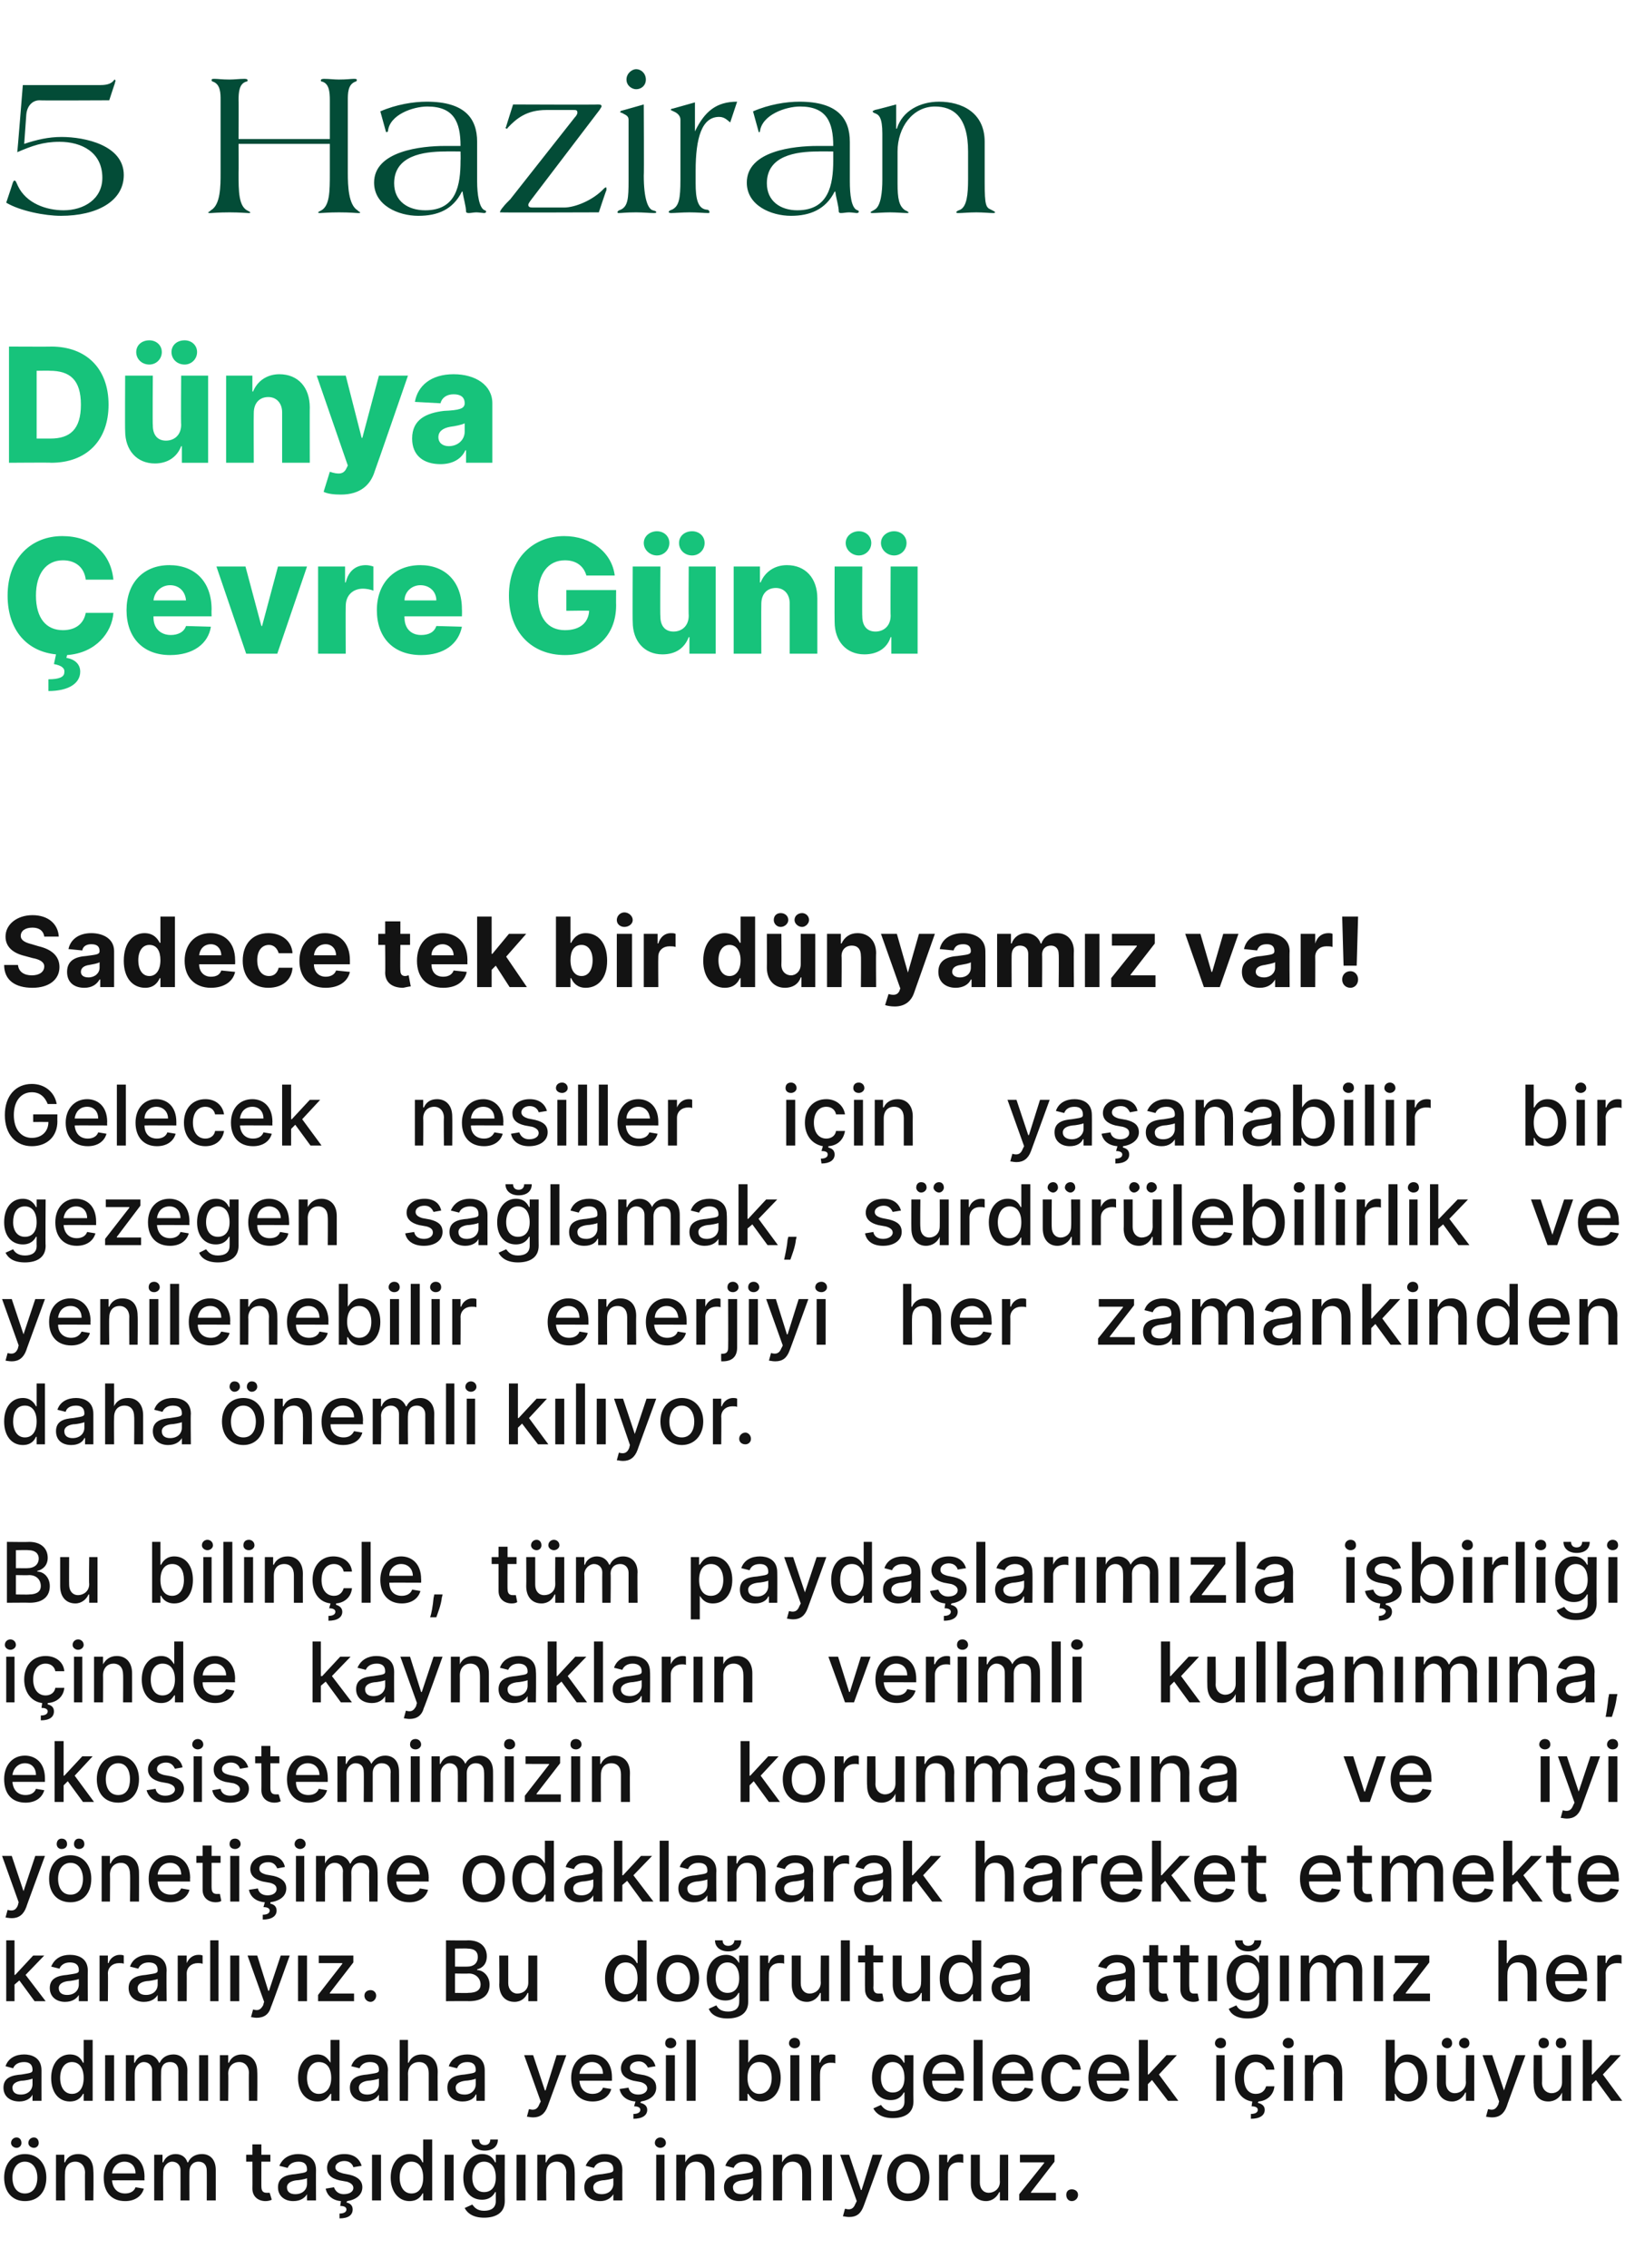
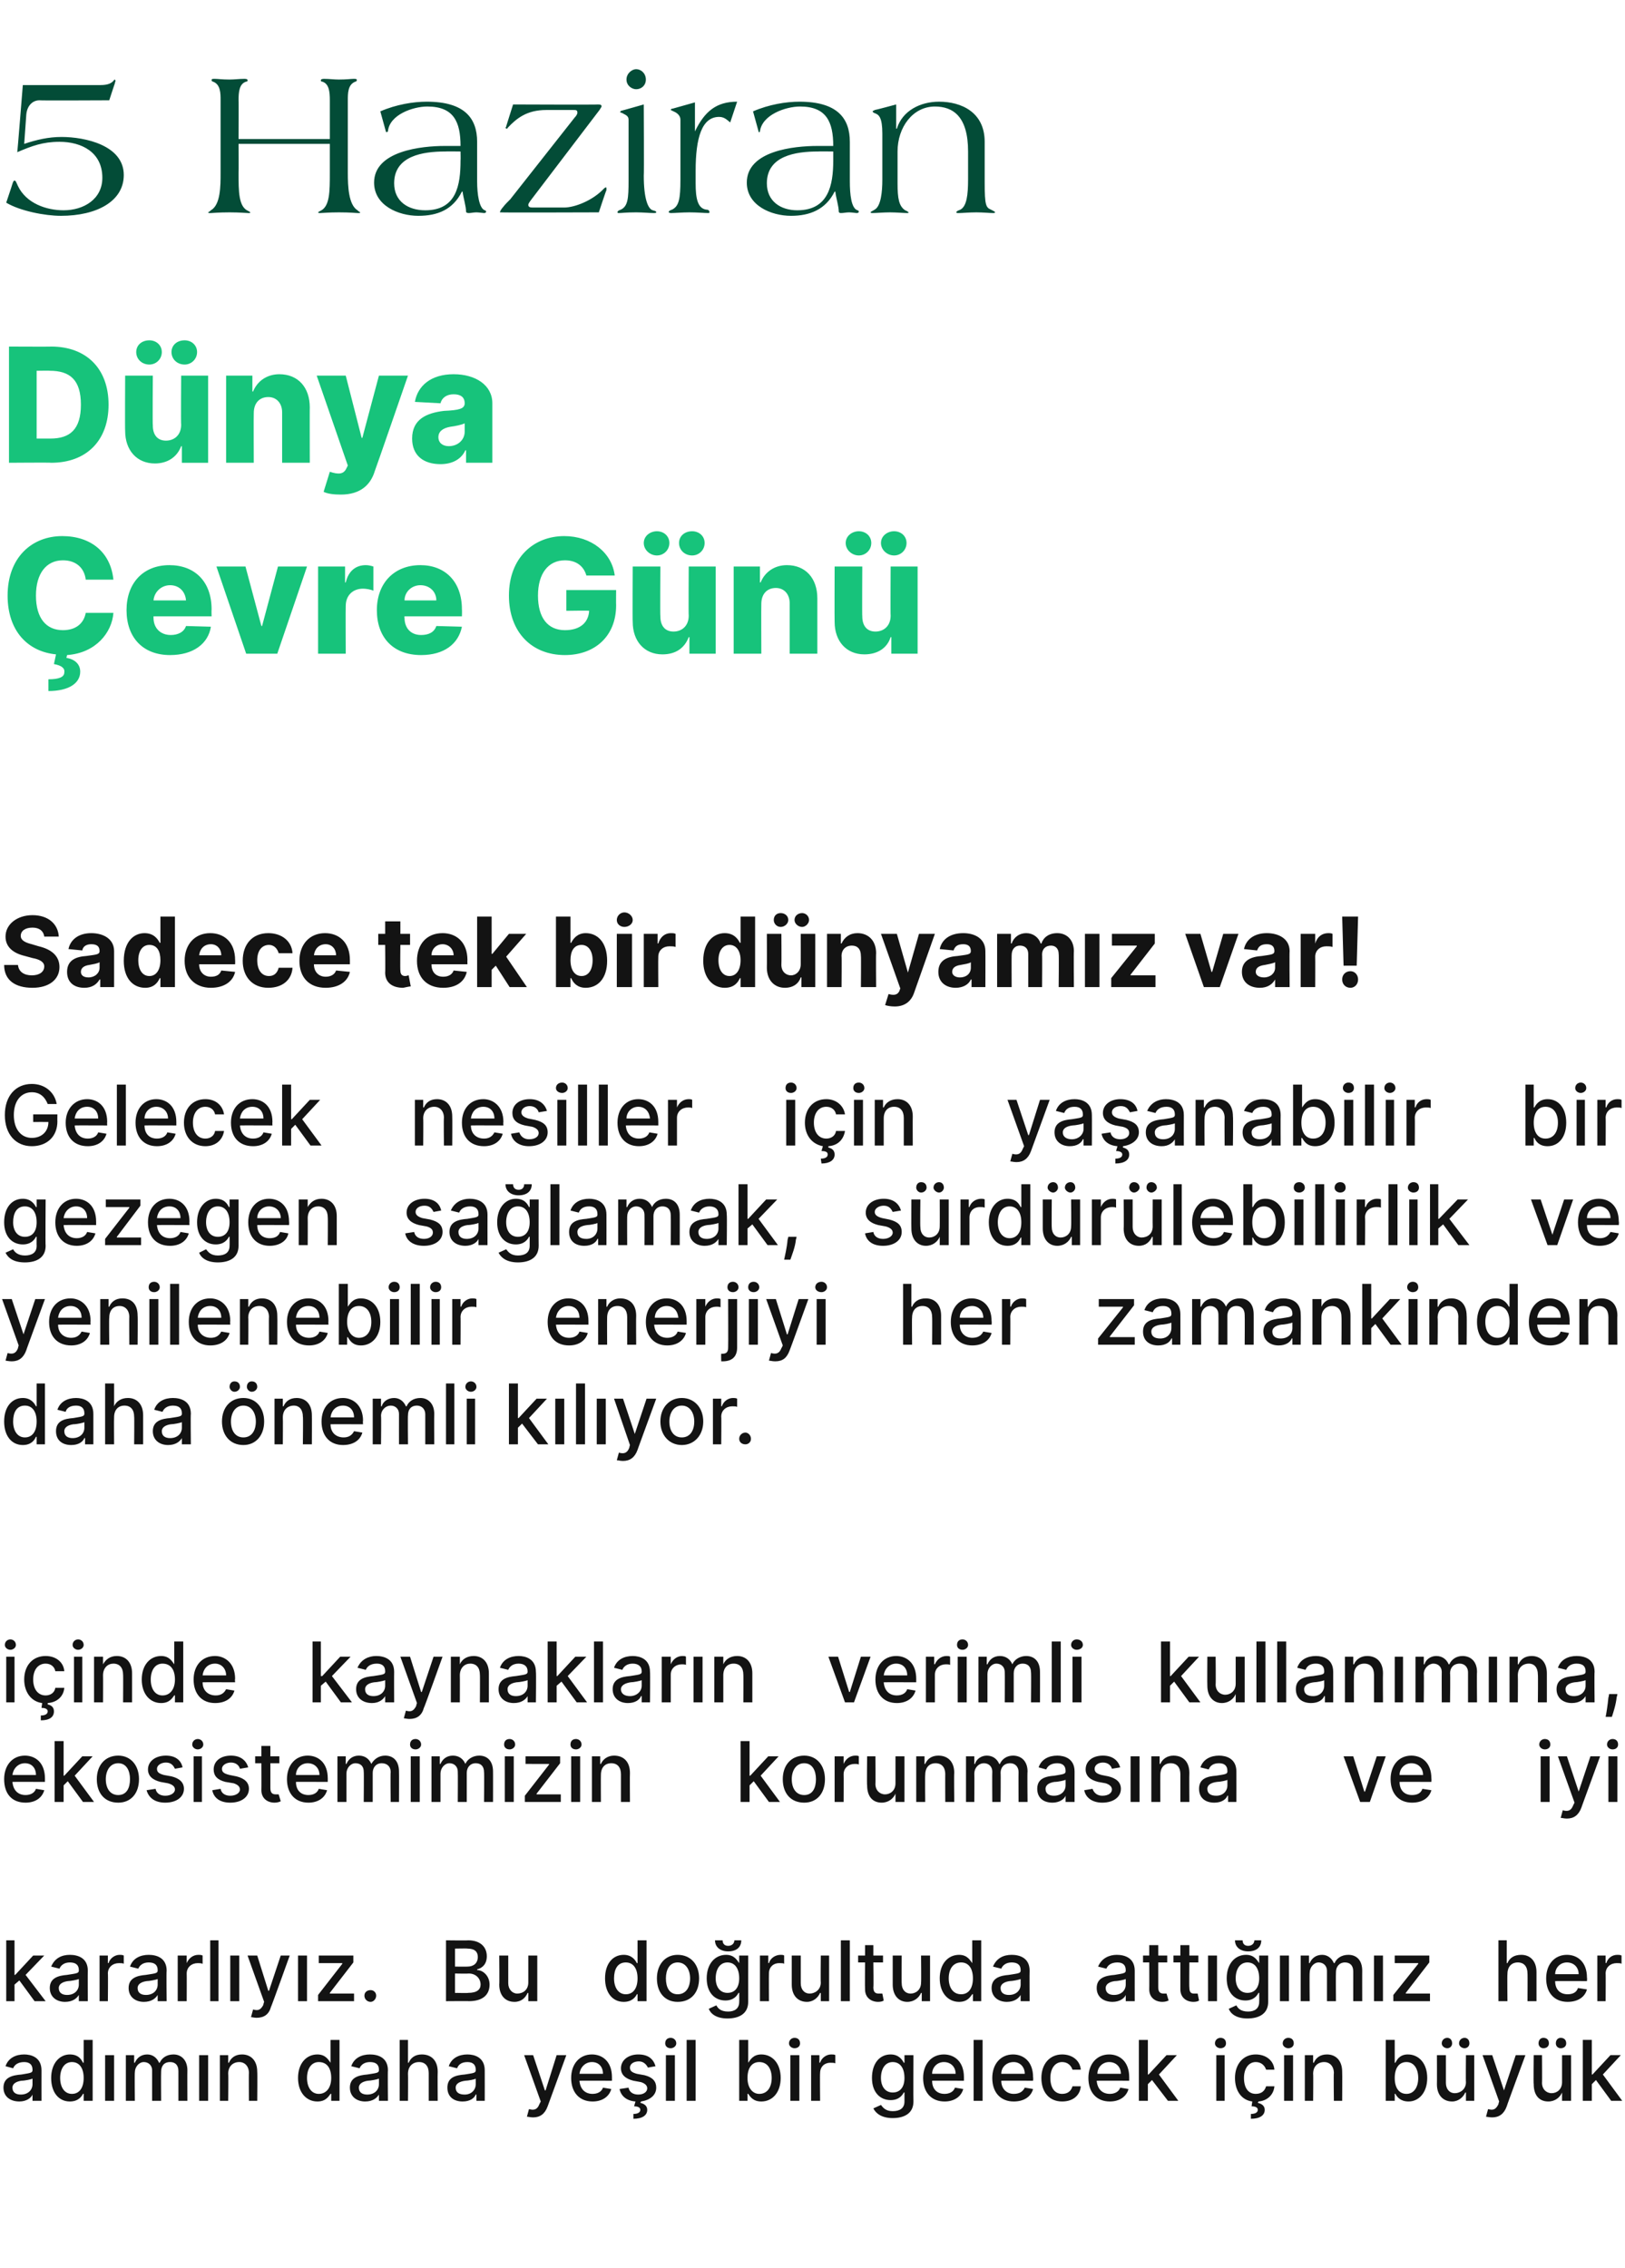
<svg xmlns="http://www.w3.org/2000/svg" version="1.1" width="235px" height="327.9px" viewBox="0 -9 235 327.9" style="top:-9px">
  <desc>5 Haziran D nya evre G n Sadece tek bir d nyam z var! Gelecek nesiller i in ya anabilir bir gezegen sa lamak, s rd ...</desc>
  <defs />
  <g id="Polygon130805">
-     <path d="m.6 305.8c0-2 1.2-3.4 3-3.4c1.9 0 3.1 1.4 3.1 3.4c0 2.1-1.2 3.4-3.1 3.4c-1.8 0-3-1.3-3-3.4zm4.8 0c0-1.2-.6-2.3-1.8-2.3c-1.2 0-1.8 1.1-1.8 2.3c0 1.3.6 2.3 1.8 2.3c1.2 0 1.8-1 1.8-2.3zm-3.8-5c0-.5.4-.8.8-.8c.4 0 .7.3.7.8c0 .4-.3.7-.7.7c-.4 0-.8-.3-.8-.7zm2.5 0c0-.5.4-.8.8-.8c.4 0 .7.3.7.8c0 .4-.3.7-.7.7c-.4 0-.8-.3-.8-.7zm5.3 8.3H8.1v-6.6h1.2v1.1h.1c.3-.7.9-1.2 1.9-1.2c1.4 0 2.2.9 2.2 2.5c.05.01 0 4.2 0 4.2h-1.2s-.03-4.04 0-4c0-1-.6-1.6-1.4-1.6c-.9 0-1.5.6-1.5 1.7c-.04-.02 0 3.9 0 3.9zm5.6-3.3c0-2 1.2-3.4 3-3.4c1.5 0 2.9 1 2.9 3.3c-.02.03 0 .5 0 .5c0 0-4.67-.02-4.7 0c.1 1.2.8 1.9 1.9 1.9c.7 0 1.3-.3 1.5-.9l1.2.2c-.3 1.1-1.3 1.8-2.7 1.8c-2 0-3.1-1.3-3.1-3.4zm4.6-.6c0-1-.6-1.7-1.6-1.7c-1 0-1.7.8-1.8 1.7h3.4zm2.7-2.7h1.2v1.1h.1c.3-.7.9-1.2 1.8-1.2c.9 0 1.5.5 1.7 1.2h.1c.3-.7 1-1.2 2-1.2c1.2 0 2 .8 2 2.3v4.4h-1.3s.02-4.3 0-4.3c0-.9-.5-1.3-1.2-1.3c-.8 0-1.3.6-1.3 1.4c-.02 0 0 4.2 0 4.2h-1.3s.01-4.38 0-4.4c0-.7-.5-1.2-1.2-1.2c-.7 0-1.3.7-1.3 1.5c-.03.03 0 4.1 0 4.1h-1.3v-6.6zm16.8 1h-1.3s-.01 3.65 0 3.6c0 .8.4.9.8.9h.4l.3 1c-.2.1-.5.2-.9.2c-1 0-1.9-.6-1.9-1.8c.02.01 0-3.9 0-3.9h-.9v-1h.9V301h1.3v1.5h1.3v1zm1.1 3.7c0-1.5 1.3-1.8 2.5-1.9c1.2-.2 1.7-.2 1.7-.6v-.1c0-.7-.4-1.1-1.2-1.1c-.9 0-1.4.4-1.6.9l-1.2-.3c.5-1.2 1.6-1.7 2.7-1.7c1.1 0 2.6.4 2.6 2.3c-.02.02 0 4.4 0 4.4h-1.3v-.9s-.02-.03 0 0c-.3.5-.9 1-2 1c-1.2 0-2.2-.7-2.2-2zm4.2-.5v-.8c-.2.1-1.2.3-1.6.3c-.7.1-1.3.4-1.3 1c0 .7.5 1 1.2 1c1.1 0 1.7-.7 1.7-1.5zm6.7-2.4c-.1-.4-.5-.9-1.3-.9c-.7 0-1.3.4-1.3.9c0 .5.4.7 1.1.9l1 .2c1.2.3 1.8.9 1.8 1.8c0 1.1-.9 1.8-2.2 2l-.1.2c.5.1.9.4.9 1c0 .8-.6 1.3-1.9 1.3v-.7c.6 0 1-.2 1-.6c0-.3-.3-.5-.9-.5l.1-.7c-1.2-.1-2-.8-2.2-1.8l1.2-.2c.2.6.7 1 1.4 1c.9 0 1.4-.4 1.4-.9c0-.4-.3-.7-.9-.9l-1.1-.2c-1.3-.3-1.8-.9-1.8-1.8c0-1.2 1-2 2.5-2c1.4 0 2.2.7 2.5 1.7l-1.2.2zm2.7-1.8h1.3v6.6h-1.3v-6.6zm2.7 3.3c0-2.1 1.2-3.4 2.7-3.4c1.3 0 1.7.8 1.9 1.2h.1v-3.3h1.3v8.8h-1.3v-1s-.07-.05-.1 0c-.2.4-.7 1.1-1.9 1.1c-1.5 0-2.7-1.3-2.7-3.4zm4.7 0c0-1.4-.6-2.3-1.7-2.3c-1.1 0-1.7 1-1.7 2.3c0 1.3.6 2.3 1.7 2.3c1.1 0 1.7-.9 1.7-2.3zm3.1-3.3h1.3v6.6h-1.3v-6.6zm2.9 7.7l1.1-.5c.3.4.7.9 1.7.9c1 0 1.7-.4 1.7-1.4v-1.3s-.07-.02-.1 0c-.2.4-.7 1.1-1.9 1.1c-1.5 0-2.7-1.1-2.7-3.2c0-2.1 1.2-3.4 2.7-3.4c1.3 0 1.7.8 1.9 1.2h.1v-1.1h1.3s-.02 6.71 0 6.7c0 1.7-1.3 2.4-3 2.4c-1.5 0-2.4-.6-2.8-1.4zm4.5-4.4c0-1.4-.6-2.3-1.7-2.3c-1.1 0-1.7 1-1.7 2.3c0 1.2.6 2.1 1.7 2.1c1.1 0 1.7-.8 1.7-2.1zm.3-5.5c0 1-.7 1.6-1.9 1.6c-1.1 0-1.9-.6-1.9-1.6h1.1c0 .4.2.8.8.8c.6 0 .8-.4.8-.8h1.1zm2.7 2.2h1.3v6.6h-1.3v-6.6zm4.3 6.6h-1.3v-6.6h1.2v1.1h.1c.3-.7.9-1.2 1.9-1.2c1.4 0 2.2.9 2.2 2.5c.04.01 0 4.2 0 4.2h-1.2s-.03-4.04 0-4c0-1-.6-1.6-1.4-1.6c-.9 0-1.5.6-1.5 1.7c-.05-.02 0 3.9 0 3.9zm5.5-1.9c0-1.5 1.3-1.8 2.6-1.9c1.1-.2 1.6-.2 1.6-.6v-.1c0-.7-.4-1.1-1.2-1.1c-.9 0-1.4.4-1.6.9l-1.2-.3c.5-1.2 1.6-1.7 2.7-1.7c1.1 0 2.6.4 2.6 2.3c-.02.02 0 4.4 0 4.4h-1.3v-.9s-.01-.03 0 0c-.3.5-.9 1-1.9 1c-1.3 0-2.3-.7-2.3-2zm4.2-.5v-.8c-.2.1-1.2.3-1.6.3c-.7.1-1.3.4-1.3 1c0 .7.5 1 1.2 1c1.1 0 1.7-.7 1.7-1.5zm6.2-4.2h1.2v6.6h-1.2v-6.6zm-.2-1.7c0-.5.4-.8.8-.8c.4 0 .8.3.8.8c0 .4-.4.7-.8.7c-.4 0-.8-.3-.8-.7zm4.4 8.3h-1.3v-6.6h1.3v1.1s.05-.01 0 0c.4-.7 1-1.2 2-1.2c1.3 0 2.2.9 2.2 2.5v4.2H102s.03-4.04 0-4c0-1-.5-1.6-1.4-1.6c-.8 0-1.5.6-1.5 1.7c.02-.02 0 3.9 0 3.9zm5.6-1.9c0-1.5 1.3-1.8 2.5-1.9c1.2-.2 1.7-.2 1.7-.6v-.1c0-.7-.5-1.1-1.3-1.1c-.8 0-1.3.4-1.5.9l-1.2-.3c.4-1.2 1.5-1.7 2.7-1.7c1 0 2.5.4 2.5 2.3c.05.02 0 4.4 0 4.4h-1.2v-.9s-.05-.03 0 0c-.3.5-.9 1-2 1c-1.2 0-2.2-.7-2.2-2zm4.2-.5v-.8c-.2.1-1.2.3-1.6.3c-.7.1-1.3.4-1.3 1c0 .7.5 1 1.2 1c1.1 0 1.7-.7 1.7-1.5zm4.2 2.4h-1.3v-6.6h1.3v1.1s.05-.01 0 0c.4-.7 1-1.2 2-1.2c1.3 0 2.2.9 2.2 2.5v4.2H116s.03-4.04 0-4c0-1-.5-1.6-1.4-1.6c-.8 0-1.5.6-1.5 1.7c.02-.02 0 3.9 0 3.9zm5.9-6.6h1.3v6.6H119v-6.6zm2.9 8.9l.3-1.1c.7.2 1.2.1 1.5-.7c.02-.01.2-.4.2-.4l-2.4-6.7h1.3l1.7 5.1h.1l1.6-5.1h1.4s-2.7 7.44-2.7 7.4c-.4 1.1-1 1.6-2.1 1.6c-.4 0-.7-.1-.9-.1zm6.4-5.6c0-2 1.2-3.4 3-3.4c1.9 0 3.1 1.4 3.1 3.4c0 2.1-1.2 3.4-3.1 3.4c-1.8 0-3-1.3-3-3.4zm4.8 0c0-1.2-.6-2.3-1.8-2.3c-1.2 0-1.7 1.1-1.7 2.3c0 1.3.5 2.3 1.7 2.3c1.2 0 1.8-1 1.8-2.3zm2.7-3.3h1.2v1.1s.1-.04.1 0c.2-.7.9-1.2 1.7-1.2c.1 0 .4 0 .5.1v1.2c-.1-.1-.4-.1-.7-.1c-.9 0-1.5.6-1.5 1.5c-.02-.03 0 4 0 4h-1.3v-6.6zm8.8 0h1.2v6.6h-1.2v-1.2s-.08.04-.1 0c-.3.7-1 1.3-1.9 1.3c-1.3 0-2.2-.9-2.2-2.5v-4.2h1.3v4c0 .9.5 1.5 1.3 1.5c.7 0 1.6-.5 1.6-1.6c-.04-.05 0-3.9 0-3.9zm2.8 5.7l3.6-4.5v-.1h-3.5v-1.1h5v1l-3.4 4.4v.1h3.6v1.1h-5.3v-.9zm6.8.1c0-.5.3-.8.8-.8c.5 0 .9.3.9.8c0 .5-.4.9-.9.9c-.5 0-.8-.4-.8-.9z" stroke="none" fill="#131313" />
-   </g>
+     </g>
  <g id="Polygon130804">
    <path d="m.5 292.8c0-1.5 1.3-1.8 2.6-1.9c1.1-.2 1.6-.2 1.6-.6v-.1c0-.7-.4-1.1-1.2-1.1c-.9 0-1.4.4-1.6.9l-1.1-.3c.4-1.2 1.5-1.7 2.7-1.7c1 0 2.5.4 2.5 2.3c-.01.02 0 4.4 0 4.4H4.7v-.9s0-.03 0 0c-.2.5-.9 1-1.9 1c-1.3 0-2.3-.7-2.3-2zm4.2-.5v-.8c-.2.1-1.1.3-1.6.3c-.7.1-1.3.4-1.3 1c0 .7.5 1 1.2 1c1.1 0 1.7-.7 1.7-1.5zm2.7-.9c0-2.1 1.2-3.4 2.7-3.4c1.3 0 1.7.8 1.9 1.2h.1v-3.3h1.3v8.8h-1.3v-1s-.07-.05-.1 0c-.2.4-.7 1.1-1.9 1.1c-1.6 0-2.7-1.3-2.7-3.4zm4.7 0c0-1.4-.6-2.3-1.7-2.3c-1.1 0-1.7 1-1.7 2.3c0 1.3.6 2.3 1.7 2.3c1.1 0 1.7-.9 1.7-2.3zm3.1-3.3h1.3v6.6h-1.3v-6.6zm3 0h1.2v1.1h.1c.3-.7.9-1.2 1.8-1.2c.8 0 1.4.5 1.7 1.2h.1c.3-.7 1-1.2 2-1.2c1.1 0 2 .8 2 2.3c-.02-.02 0 4.4 0 4.4h-1.3v-4.3c0-.9-.5-1.3-1.2-1.3c-.9 0-1.3.6-1.3 1.4c-.03 0 0 4.2 0 4.2H22v-4.4c0-.7-.5-1.2-1.2-1.2c-.7 0-1.3.7-1.3 1.5c-.04.03 0 4.1 0 4.1h-1.3v-6.6zm10.6 0h1.3v6.6h-1.3v-6.6zm4.2 6.6h-1.2v-6.6h1.2v1.1h.1c.3-.7.9-1.2 1.9-1.2c1.3 0 2.2.9 2.2 2.5c.04.01 0 4.2 0 4.2H36s-.04-4.04 0-4c0-1-.6-1.6-1.4-1.6c-.9 0-1.6.6-1.6 1.7c.05-.02 0 3.9 0 3.9zm10.1-3.3c0-2.1 1.2-3.4 2.8-3.4c1.2 0 1.6.8 1.9 1.2c-.04-.01 0 0 0 0v-3.3h1.3v8.8h-1.2v-1s-.14-.05-.1 0c-.3.4-.7 1.1-1.9 1.1c-1.6 0-2.8-1.3-2.8-3.4zm4.8 0c0-1.4-.6-2.3-1.8-2.3c-1.1 0-1.7 1-1.7 2.3c0 1.3.6 2.3 1.7 2.3c1.1 0 1.8-.9 1.8-2.3zm2.7 1.4c0-1.5 1.3-1.8 2.5-1.9c1.2-.2 1.7-.2 1.7-.6v-.1c0-.7-.4-1.1-1.3-1.1c-.8 0-1.3.4-1.5.9l-1.2-.3c.4-1.2 1.5-1.7 2.7-1.7c1.1 0 2.6.4 2.6 2.3c-.04.02 0 4.4 0 4.4h-1.3v-.9s-.04-.03 0 0c-.3.5-.9 1-2 1c-1.2 0-2.2-.7-2.2-2zm4.2-.5v-.8c-.2.1-1.2.3-1.6.3c-.7.1-1.3.4-1.3 1c0 .7.5 1 1.2 1c1.1 0 1.7-.7 1.7-1.5zm4.2 2.4h-1.2v-8.8h1.2v3.3h.1c.3-.7.9-1.2 1.9-1.2c1.4 0 2.3.9 2.3 2.5c-.03.01 0 4.2 0 4.2H62v-4c0-1-.5-1.6-1.4-1.6c-.9 0-1.6.6-1.6 1.7c.03-.02 0 3.9 0 3.9zm5.7-1.9c0-1.5 1.2-1.8 2.5-1.9c1.2-.2 1.6-.2 1.6-.6v-.1c0-.7-.4-1.1-1.2-1.1c-.9 0-1.3.4-1.5.9l-1.2-.3c.4-1.2 1.5-1.7 2.7-1.7c1 0 2.5.4 2.5 2.3c.01.02 0 4.4 0 4.4h-1.2v-.9s-.08-.03-.1 0c-.2.5-.8 1-1.9 1c-1.3 0-2.2-.7-2.2-2zm4.1-.5v-.8c-.1.1-1.1.3-1.5.3c-.8.1-1.4.4-1.4 1c0 .7.5 1 1.3 1c1 0 1.6-.7 1.6-1.5zm7.4 4.7l.3-1.1c.7.2 1.2.1 1.5-.7l.2-.4l-2.4-6.7h1.3l1.7 5.1h.1l1.6-5.1h1.4l-2.7 7.4c-.4 1.1-1.1 1.6-2.1 1.6c-.4 0-.7-.1-.9-.1zm6.4-5.6c0-2 1.2-3.4 3-3.4c1.5 0 2.9 1 2.9 3.3v.5s-4.66-.02-4.7 0c.1 1.2.8 1.9 1.9 1.9c.7 0 1.3-.3 1.5-.9l1.2.2c-.3 1.1-1.3 1.8-2.7 1.8c-1.9 0-3.1-1.3-3.1-3.4zm4.6-.6c0-1-.6-1.7-1.6-1.7c-1 0-1.7.8-1.8 1.7h3.4zm6.5-.9c-.2-.4-.6-.9-1.3-.9c-.8 0-1.3.4-1.3.9c0 .5.3.7 1 .9l1.1.2c1.2.3 1.7.9 1.7 1.8c0 1.1-.9 1.8-2.2 2l-.1.2c.5.1 1 .4 1 1c0 .8-.7 1.3-2 1.3v-.7c.6 0 1-.2 1-.6c0-.3-.3-.5-.9-.5l.2-.7c-1.3-.1-2.1-.8-2.3-1.8l1.3-.2c.1.6.6 1 1.4 1c.8 0 1.3-.4 1.3-.9c0-.4-.3-.7-.9-.9l-1.1-.2c-1.2-.3-1.8-.9-1.8-1.8c0-1.2 1.1-2 2.5-2c1.5 0 2.2.7 2.5 1.7l-1.1.2zm2.6-1.8h1.3v6.6h-1.3v-6.6zm-.1-1.7c0-.5.3-.8.8-.8c.4 0 .8.3.8.8c0 .4-.4.7-.8.7c-.5 0-.8-.3-.8-.7zm4.4 8.3h-1.3v-8.8h1.3v8.8zm6.3-8.8h1.3v3.3s.04-.01 0 0c.3-.4.7-1.2 1.9-1.2c1.6 0 2.8 1.3 2.8 3.4c0 2.1-1.2 3.4-2.8 3.4c-1.2 0-1.6-.7-1.9-1.1c.04-.05-.1 0-.1 0v1h-1.2v-8.8zm2.9 7.8c1.2 0 1.8-1 1.8-2.3c0-1.3-.6-2.3-1.8-2.3c-1.1 0-1.7.9-1.7 2.3c0 1.4.7 2.3 1.7 2.3zm4.5-5.6h1.3v6.6h-1.3v-6.6zm-.2-1.7c0-.5.4-.8.8-.8c.5 0 .8.3.8.8c0 .4-.3.7-.8.7c-.4 0-.8-.3-.8-.7zm3.2 1.7h1.2v1.1s.08-.04.1 0c.2-.7.9-1.2 1.6-1.2c.2 0 .5 0 .6.1v1.2c-.1-.1-.4-.1-.7-.1c-.9 0-1.5.6-1.5 1.5c-.04-.03 0 4 0 4h-1.3v-6.6zm9 7.7l1.1-.5c.3.4.7.9 1.7.9c1 0 1.7-.4 1.7-1.4v-1.3s-.08-.02-.1 0c-.2.4-.7 1.1-1.9 1.1c-1.5 0-2.7-1.1-2.7-3.2c0-2.1 1.1-3.4 2.7-3.4c1.2 0 1.7.8 1.9 1.2h.1v-1.1h1.3s-.03 6.71 0 6.7c0 1.7-1.3 2.4-3 2.4c-1.5 0-2.4-.6-2.8-1.4zm4.5-4.4c0-1.4-.6-2.3-1.7-2.3c-1.1 0-1.7 1-1.7 2.3c0 1.2.6 2.1 1.7 2.1c1.1 0 1.7-.8 1.7-2.1zm2.7 0c0-2 1.2-3.4 3-3.4c1.5 0 2.9 1 2.9 3.3v.5s-4.65-.02-4.6 0c0 1.2.7 1.9 1.8 1.9c.7 0 1.3-.3 1.5-.9l1.2.2c-.3 1.1-1.3 1.8-2.7 1.8c-1.9 0-3.1-1.3-3.1-3.4zm4.7-.6c0-1-.7-1.7-1.7-1.7c-1 0-1.7.8-1.7 1.7h3.4zm3.9 3.9h-1.3v-8.8h1.3v8.8zm1.4-3.3c0-2 1.2-3.4 3-3.4c1.5 0 2.9 1 2.9 3.3c.04.03 0 .5 0 .5c0 0-4.61-.02-4.6 0c0 1.2.8 1.9 1.8 1.9c.8 0 1.3-.3 1.6-.9l1.2.2c-.3 1.1-1.3 1.8-2.8 1.8c-1.9 0-3.1-1.3-3.1-3.4zm4.7-.6c0-1-.7-1.7-1.6-1.7c-1.1 0-1.8.8-1.8 1.7h3.4zm2.4.6c0-2 1.2-3.4 3-3.4c1.5 0 2.6.9 2.7 2.2h-1.2c-.2-.6-.7-1.1-1.5-1.1c-1 0-1.7.9-1.7 2.3c0 1.4.6 2.3 1.7 2.3c.8 0 1.3-.4 1.5-1.1h1.2c-.1 1.3-1.1 2.2-2.7 2.2c-1.9 0-3-1.4-3-3.4zm6.8 0c0-2 1.2-3.4 3-3.4c1.5 0 2.9 1 2.9 3.3v.5s-4.65-.02-4.7 0c.1 1.2.8 1.9 1.9 1.9c.7 0 1.3-.3 1.5-.9l1.2.2c-.3 1.1-1.3 1.8-2.7 1.8c-1.9 0-3.1-1.3-3.1-3.4zm4.7-.6c0-1-.7-1.7-1.7-1.7c-1 0-1.7.8-1.7 1.7h3.4zm2.6-4.9h1.3v5h.1l2.6-2.8h1.5l-2.6 2.8l2.8 3.8h-1.5l-2.3-3l-.6.6v2.4h-1.3v-8.8zm11.2 2.2h1.2v6.6h-1.2v-6.6zm-.2-1.7c0-.5.4-.8.8-.8c.5 0 .8.3.8.8c0 .4-.3.7-.8.7c-.4 0-.8-.3-.8-.7zm6.2 8.6c.5.1 1 .4 1 1c0 .8-.7 1.3-2 1.3v-.7c.6 0 1-.2 1-.6c0-.3-.3-.5-.9-.5l.1-.7c-1.6-.2-2.5-1.6-2.5-3.4c0-2 1.2-3.4 3-3.4c1.5 0 2.6.9 2.7 2.2h-1.2c-.2-.6-.7-1.1-1.5-1.1c-1 0-1.7.9-1.7 2.3c0 1.4.6 2.3 1.7 2.3c.8 0 1.3-.4 1.5-1.1h1.2c-.1 1.2-1 2.1-2.3 2.2l-.1.2zm3.8-6.9h1.3v6.6h-1.3v-6.6zm-.2-1.7c0-.5.4-.8.8-.8c.5 0 .8.3.8.8c0 .4-.3.7-.8.7c-.4 0-.8-.3-.8-.7zm4.4 8.3h-1.2v-6.6h1.2v1.1h.1c.3-.7.9-1.2 1.9-1.2c1.3 0 2.2.9 2.2 2.5c.03.01 0 4.2 0 4.2h-1.2s-.05-4.04 0-4c0-1-.6-1.6-1.4-1.6c-.9 0-1.6.6-1.6 1.7c.04-.02 0 3.9 0 3.9zm10.5-8.8h1.3v3.3h.1c.2-.4.6-1.2 1.8-1.2c1.6 0 2.8 1.3 2.8 3.4c0 2.1-1.2 3.4-2.7 3.4c-1.2 0-1.7-.7-1.9-1.1c-.04-.05-.1 0-.1 0v1h-1.3v-8.8zm3 7.8c1.1 0 1.7-1 1.7-2.3c0-1.3-.6-2.3-1.7-2.3c-1.1 0-1.7.9-1.7 2.3c0 1.4.6 2.3 1.7 2.3zm8.6-5.6h1.2v6.6H212v-1.2s-.08.04-.1 0c-.3.7-1 1.3-1.9 1.3c-1.3 0-2.2-.9-2.2-2.5c.02-.01 0-4.2 0-4.2h1.3v4c0 .9.5 1.5 1.3 1.5c.7 0 1.6-.5 1.6-1.6c-.04-.05 0-3.9 0-3.9zm-3.5-1.7c0-.5.4-.8.8-.8c.4 0 .7.3.7.8c0 .4-.3.7-.7.7c-.4 0-.8-.3-.8-.7zm2.5 0c0-.5.4-.8.8-.8c.4 0 .7.3.7.8c0 .4-.3.7-.7.7c-.4 0-.8-.3-.8-.7zm3.9 10.6l.3-1.1c.7.2 1.1.1 1.5-.7c-.03-.01.1-.4.1-.4l-2.4-6.7h1.4l1.7 5.1l1.7-5.1h1.4s-2.75 7.44-2.7 7.4c-.4 1.1-1.1 1.6-2.1 1.6c-.4 0-.8-.1-.9-.1zm11-8.9h1.3v6.6h-1.3v-1.2s-.04.04 0 0c-.3.7-1 1.3-2 1.3c-1.3 0-2.1-.9-2.1-2.5c-.05-.01 0-4.2 0-4.2h1.2s.03 4.03 0 4c0 .9.6 1.5 1.4 1.5c.7 0 1.5-.5 1.5-1.6v-3.9zm-3.4-1.7c0-.5.3-.8.7-.8c.5 0 .8.3.8.8c0 .4-.3.7-.8.7c-.4 0-.7-.3-.7-.7zm2.5 0c0-.5.3-.8.7-.8c.5 0 .8.3.8.8c0 .4-.3.7-.8.7c-.4 0-.7-.3-.7-.7zm3.9-.5h1.3v5h.1l2.6-2.8h1.5l-2.6 2.8l2.8 3.8H233l-2.2-3l-.6.6v2.4h-1.3v-8.8z" stroke="none" fill="#131313" />
  </g>
  <g id="Polygon130803">
    <path d="m.9 271.5h1.2v5h.1l2.6-2.8h1.6l-2.7 2.8l2.9 3.8H5l-2.2-3l-.7.6v2.4H.9v-8.8zm6.3 6.9c0-1.5 1.3-1.8 2.5-1.9c1.2-.2 1.7-.2 1.7-.6v-.1c0-.7-.4-1.1-1.3-1.1c-.8 0-1.3.4-1.5.9l-1.2-.3c.5-1.2 1.5-1.7 2.7-1.7c1.1 0 2.6.4 2.6 2.3c-.03.02 0 4.4 0 4.4h-1.3v-.9s-.03-.03 0 0c-.3.5-.9 1-2 1c-1.2 0-2.2-.7-2.2-2zm4.2-.5v-.8c-.2.1-1.2.3-1.6.3c-.7.1-1.3.4-1.3 1c0 .7.5 1 1.2 1c1.1 0 1.7-.7 1.7-1.5zm3-4.2h1.2v1.1s.06-.04.1 0c.2-.7.9-1.2 1.6-1.2c.2 0 .4 0 .6.1v1.2c-.1-.1-.4-.1-.7-.1c-.9 0-1.6.6-1.6 1.5c.04-.03 0 4 0 4h-1.2v-6.6zm4.2 4.7c0-1.5 1.3-1.8 2.5-1.9c1.2-.2 1.7-.2 1.7-.6v-.1c0-.7-.4-1.1-1.3-1.1c-.8 0-1.3.4-1.5.9l-1.2-.3c.4-1.2 1.5-1.7 2.7-1.7c1.1 0 2.6.4 2.6 2.3c-.05.02 0 4.4 0 4.4h-1.3v-.9s-.04-.03 0 0c-.3.5-.9 1-2 1c-1.2 0-2.2-.7-2.2-2zm4.2-.5v-.8c-.2.1-1.2.3-1.6.3c-.7.1-1.3.4-1.3 1c0 .7.5 1 1.2 1c1.1 0 1.7-.7 1.7-1.5zm2.9-4.2h1.3v1.1s.05-.04 0 0c.3-.7.9-1.2 1.7-1.2c.2 0 .4 0 .6.1v1.2c-.2-.1-.5-.1-.7-.1c-.9 0-1.6.6-1.6 1.5c.02-.03 0 4 0 4h-1.3v-6.6zm5.9 6.6h-1.2v-8.8h1.2v8.8zm1.7-6.6h1.3v6.6h-1.3v-6.6zm3 8.9l.3-1.1c.7.2 1.1.1 1.5-.7c-.05-.01.1-.4.1-.4l-2.4-6.7h1.4l1.6 5.1h.1l1.7-5.1h1.3s-2.67 7.44-2.7 7.4c-.3 1.1-1 1.6-2.1 1.6c-.3 0-.7-.1-.8-.1zm6.8-8.9h1.3v6.6h-1.3v-6.6zm2.9 5.7l3.5-4.5v-.1h-3.4v-1.1h5v1l-3.4 4.4v.1h3.5v1.1H46v-.9zm6.7.1c0-.5.4-.8.9-.8c.4 0 .8.3.8.8c0 .5-.4.9-.8.9c-.5 0-.9-.4-.9-.9zm11.8-8s3.19.04 3.2 0c1.8 0 2.7 1 2.7 2.3c0 1.1-.6 1.7-1.4 1.9v.1c.8 0 1.8.8 1.8 2.1c0 1.4-.9 2.4-3 2.4c.04-.03-3.3 0-3.3 0v-8.8zm3.2 7.6c1.3 0 1.8-.5 1.8-1.2c0-.9-.7-1.6-1.7-1.6c-.04.04-2 0-2 0v2.8s1.91.04 1.9 0zm-.1-3.8c.9 0 1.5-.5 1.5-1.4c0-.7-.4-1.2-1.5-1.2c.01-.04-1.8 0-1.8 0v2.6s1.77.02 1.8 0zm8.8-1.6h1.3v6.6h-1.3v-1.2s-.06.04-.1 0c-.3.7-.9 1.3-1.9 1.3c-1.3 0-2.2-.9-2.2-2.5c.04-.01 0-4.2 0-4.2h1.3v4c0 .9.6 1.5 1.3 1.5c.8 0 1.6-.5 1.6-1.6v-3.9zm11.1 3.3c0-2.1 1.1-3.4 2.7-3.4c1.2 0 1.7.8 1.9 1.2h.1v-3.3h1.3v8.8h-1.3v-1s-.1-.05-.1 0c-.2.4-.7 1.1-1.9 1.1c-1.6 0-2.7-1.3-2.7-3.4zm4.7 0c0-1.4-.6-2.3-1.7-2.3c-1.2 0-1.7 1-1.7 2.3c0 1.3.6 2.3 1.7 2.3c1.1 0 1.7-.9 1.7-2.3zm2.8 0c0-2 1.2-3.4 3-3.4c1.9 0 3.1 1.4 3.1 3.4c0 2.1-1.2 3.4-3.1 3.4c-1.8 0-3-1.3-3-3.4zm4.8 0c0-1.2-.6-2.3-1.8-2.3c-1.2 0-1.7 1.1-1.7 2.3c0 1.3.5 2.3 1.7 2.3c1.2 0 1.8-1 1.8-2.3zm2.7 4.4l1.1-.5c.2.4.6.9 1.7.9c.9 0 1.6-.4 1.6-1.4c.02-.04 0-1.3 0-1.3c0 0-.06-.02-.1 0c-.2.4-.7 1.1-1.9 1.1c-1.5 0-2.7-1.1-2.7-3.2c0-2.1 1.2-3.4 2.8-3.4c1.2 0 1.6.8 1.9 1.2c-.05-.01 0 0 0 0v-1.1h1.3s-.01 6.71 0 6.7c0 1.7-1.3 2.4-3 2.4c-1.5 0-2.4-.6-2.7-1.4zm4.4-4.4c0-1.4-.6-2.3-1.7-2.3c-1.1 0-1.7 1-1.7 2.3c0 1.2.6 2.1 1.7 2.1c1.1 0 1.7-.8 1.7-2.1zm.3-5.5c0 1-.7 1.6-1.9 1.6c-1.1 0-1.9-.6-1.9-1.6h1.1c0 .4.2.8.8.8c.6 0 .9-.4.9-.8h1zm2.7 2.2h1.2v1.1s.1-.04.1 0c.2-.7.9-1.2 1.7-1.2c.1 0 .4 0 .5.1v1.2c-.1-.1-.4-.1-.7-.1c-.9 0-1.5.6-1.5 1.5c-.02-.03 0 4 0 4h-1.3v-6.6zm8.8 0h1.2v6.6h-1.2v-1.2s-.08.04-.1 0c-.3.7-1 1.3-1.9 1.3c-1.3 0-2.2-.9-2.2-2.5v-4.2h1.3v4c0 .9.5 1.5 1.3 1.5c.7 0 1.6-.5 1.6-1.6c-.04-.05 0-3.9 0-3.9zm4.2 6.6h-1.3v-8.8h1.3v8.8zm4.8-5.6h-1.4s.05 3.65 0 3.6c0 .8.4.9.8.9h.5l.2 1c-.1.1-.4.2-.8.2c-1 0-1.9-.6-1.9-1.8c-.03.01 0-3.9 0-3.9h-1v-1h1v-1.5h1.2v1.5h1.4v1zm5.5-1h1.3v6.6h-1.2v-1.2s-.1.04-.1 0c-.3.7-1 1.3-2 1.3c-1.2 0-2.1-.9-2.1-2.5v-4.2h1.3s-.03 4.03 0 4c0 .9.5 1.5 1.3 1.5c.7 0 1.5-.5 1.5-1.6c.04-.05 0-3.9 0-3.9zm2.7 3.3c0-2.1 1.2-3.4 2.8-3.4c1.2 0 1.6.8 1.9 1.2c-.03-.01 0 0 0 0v-3.3h1.3v8.8h-1.2v-1s-.13-.05-.1 0c-.3.4-.7 1.1-1.9 1.1c-1.6 0-2.8-1.3-2.8-3.4zm4.8 0c0-1.4-.6-2.3-1.7-2.3c-1.2 0-1.8 1-1.8 2.3c0 1.3.6 2.3 1.8 2.3c1.1 0 1.7-.9 1.7-2.3zm2.7 1.4c0-1.5 1.3-1.8 2.5-1.9c1.2-.2 1.7-.2 1.7-.6v-.1c0-.7-.4-1.1-1.3-1.1c-.8 0-1.3.4-1.5.9l-1.2-.3c.5-1.2 1.5-1.7 2.7-1.7c1.1 0 2.6.4 2.6 2.3c-.03.02 0 4.4 0 4.4h-1.3v-.9s-.02-.03 0 0c-.3.5-.9 1-2 1c-1.2 0-2.2-.7-2.2-2zm4.2-.5v-.8c-.2.1-1.2.3-1.6.3c-.7.1-1.3.4-1.3 1c0 .7.5 1 1.2 1c1.1 0 1.7-.7 1.7-1.5zm11 .5c0-1.5 1.3-1.8 2.6-1.9c1.1-.2 1.6-.2 1.6-.6v-.1c0-.7-.4-1.1-1.2-1.1c-.9 0-1.4.4-1.6.9l-1.2-.3c.5-1.2 1.6-1.7 2.7-1.7c1.1 0 2.6.4 2.6 2.3c-.01.02 0 4.4 0 4.4h-1.3v-.9s-.01-.03 0 0c-.2.5-.9 1-1.9 1c-1.3 0-2.3-.7-2.3-2zm4.2-.5v-.8c-.2.1-1.1.3-1.6.3c-.7.1-1.3.4-1.3 1c0 .7.5 1 1.2 1c1.1 0 1.7-.7 1.7-1.5zm6-3.2h-1.3v3.6c0 .8.4.9.8.9h.4l.3 1c-.2.1-.5.2-.9.2c-1 0-1.9-.6-1.9-1.8c.02.01 0-3.9 0-3.9h-.9v-1h.9v-1.5h1.3v1.5h1.3v1zm4.5 0H172s-.04 3.65 0 3.6c0 .8.3.9.7.9h.5l.2 1c-.1.1-.4.2-.8.2c-1 0-1.9-.6-1.9-1.8v-3.9h-1v-1h1v-1.5h1.3v1.5h1.3v1zm1.4-1h1.3v6.6h-1.3v-6.6zm3 7.7l1.1-.5c.2.4.6.9 1.7.9c.9 0 1.6-.4 1.6-1.4c.02-.04 0-1.3 0-1.3c0 0-.06-.02-.1 0c-.2.4-.7 1.1-1.9 1.1c-1.5 0-2.7-1.1-2.7-3.2c0-2.1 1.2-3.4 2.8-3.4c1.2 0 1.6.8 1.9 1.2c-.05-.01 0 0 0 0v-1.1h1.3s-.01 6.71 0 6.7c0 1.7-1.3 2.4-3 2.4c-1.5 0-2.4-.6-2.7-1.4zm4.4-4.4c0-1.4-.6-2.3-1.7-2.3c-1.1 0-1.7 1-1.7 2.3c0 1.2.6 2.1 1.7 2.1c1.1 0 1.7-.8 1.7-2.1zm.3-5.5c0 1-.7 1.6-1.9 1.6c-1.1 0-1.9-.6-1.9-1.6h1.1c0 .4.2.8.8.8c.6 0 .9-.4.9-.8h1zm2.7 2.2h1.3v6.6h-1.3v-6.6zm3 0h1.2v1.1h.1c.3-.7.9-1.2 1.8-1.2c.8 0 1.4.5 1.7 1.2h.1c.3-.7 1-1.2 2-1.2c1.2 0 2 .8 2 2.3c-.01-.02 0 4.4 0 4.4h-1.3V276c0-.9-.5-1.3-1.2-1.3c-.8 0-1.3.6-1.3 1.4c-.03 0 0 4.2 0 4.2h-1.3v-4.4c0-.7-.5-1.2-1.2-1.2c-.7 0-1.3.7-1.3 1.5c-.04.03 0 4.1 0 4.1h-1.3v-6.6zm10.6 0h1.3v6.6h-1.3v-6.6zm2.8 5.7l3.6-4.5v-.1h-3.4v-1.1h5v1l-3.4 4.4v.1h3.5v1.1h-5.3v-.9zm16.5.9h-1.3v-8.8h1.2v3.3h.1c.3-.7.9-1.2 2-1.2c1.3 0 2.2.9 2.2 2.5v4.2h-1.3s.03-4.04 0-4c0-1-.5-1.6-1.4-1.6c-.9 0-1.5.6-1.5 1.7c-.04-.02 0 3.9 0 3.9zm5.6-3.3c0-2 1.2-3.4 3-3.4c1.5 0 2.9 1 2.9 3.3c.04.03 0 .5 0 .5c0 0-4.62-.02-4.6 0c0 1.2.7 1.9 1.8 1.9c.8 0 1.3-.3 1.5-.9l1.3.2c-.3 1.1-1.3 1.8-2.8 1.8c-1.9 0-3.1-1.3-3.1-3.4zm4.7-.6c0-1-.7-1.7-1.7-1.7c-1 0-1.7.8-1.7 1.7h3.4zm2.7-2.7h1.2v1.1s.05-.04.1 0c.2-.7.8-1.2 1.6-1.2c.2 0 .4 0 .6.1v1.2c-.1-.1-.4-.1-.7-.1c-.9 0-1.6.6-1.6 1.5c.03-.03 0 4 0 4H231v-6.6z" stroke="none" fill="#131313" />
  </g>
  <g id="Polygon130802">
-     <path d="m.8 268.2l.3-1.1c.7.2 1.2.1 1.5-.7c-.02-.01.1-.4.1-.4l-2.4-6.7h1.4l1.7 5.1l1.7-5.1h1.4s-2.74 7.44-2.7 7.4c-.4 1.1-1.1 1.6-2.1 1.6c-.4 0-.8-.1-.9-.1zm6.3-5.6c0-2 1.2-3.4 3.1-3.4c1.8 0 3 1.4 3 3.4c0 2.1-1.2 3.4-3 3.4c-1.9 0-3.1-1.3-3.1-3.4zm4.9 0c0-1.2-.6-2.3-1.8-2.3c-1.2 0-1.8 1.1-1.8 2.3c0 1.3.6 2.3 1.8 2.3c1.2 0 1.8-1 1.8-2.3zm-3.8-5c0-.5.3-.8.7-.8c.5 0 .8.3.8.8c0 .4-.3.7-.8.7c-.4 0-.7-.3-.7-.7zm2.5 0c0-.5.3-.8.7-.8c.5 0 .8.3.8.8c0 .4-.3.7-.8.7c-.4 0-.7-.3-.7-.7zm5.2 8.3h-1.2v-6.6h1.2v1.1h.1c.3-.7.9-1.2 1.9-1.2c1.3 0 2.2.9 2.2 2.5c.02.01 0 4.2 0 4.2h-1.3s.05-4.04 0-4c0-1-.5-1.6-1.3-1.6c-.9 0-1.6.6-1.6 1.7c.03-.02 0 3.9 0 3.9zm5.6-3.3c0-2 1.2-3.4 3.1-3.4c1.4 0 2.9 1 2.9 3.3c-.04.03 0 .5 0 .5c0 0-4.7-.02-4.7 0c0 1.2.8 1.9 1.9 1.9c.7 0 1.2-.3 1.5-.9l1.2.2c-.3 1.1-1.3 1.8-2.8 1.8c-1.9 0-3.1-1.3-3.1-3.4zm4.7-.6c0-1-.6-1.7-1.6-1.7c-1.1 0-1.7.8-1.8 1.7h3.4zm5.7-1.7h-1.3s-.01 3.65 0 3.6c0 .8.4.9.8.9h.4l.2 1c-.1.1-.4.2-.8.2c-1 0-1.9-.6-1.9-1.8v-3.9h-.9v-1h.9v-1.5h1.3v1.5h1.3v1zm1.4-1h1.3v6.6h-1.3v-6.6zm-.1-1.7c0-.5.3-.8.8-.8c.4 0 .8.3.8.8c0 .4-.4.7-.8.7c-.5 0-.8-.3-.8-.7zm6.9 3.5c-.2-.4-.5-.9-1.3-.9c-.8 0-1.3.4-1.3.9c0 .5.3.7 1 .9l1.1.2c1.2.3 1.8.9 1.8 1.8c0 1.1-.9 1.8-2.3 2v.2c.5.1.9.4.9 1c0 .8-.7 1.3-2 1.3v-.7c.6 0 1-.2 1-.6c0-.3-.3-.5-.9-.5l.2-.7c-1.3-.1-2.1-.8-2.3-1.8l1.3-.2c.1.6.6 1 1.4 1c.8 0 1.3-.4 1.3-.9c0-.4-.2-.7-.9-.9L38 263c-1.2-.3-1.8-.9-1.8-1.8c0-1.2 1.1-2 2.6-2c1.4 0 2.2.7 2.4 1.7l-1.1.2zm2.7-1.8h1.2v6.6h-1.2v-6.6zm-.2-1.7c0-.5.4-.8.8-.8c.4 0 .8.3.8.8c0 .4-.4.7-.8.7c-.4 0-.8-.3-.8-.7zm3.1 1.7h1.3v1.1s.05-.01 0 0c.3-.7 1-1.2 1.8-1.2c.9 0 1.5.5 1.8 1.2h.1c.3-.7 1-1.2 1.9-1.2c1.2 0 2 .8 2 2.3c.04-.02 0 4.4 0 4.4h-1.2s-.04-4.3 0-4.3c0-.9-.6-1.3-1.3-1.3c-.8 0-1.3.6-1.3 1.4c.03 0 0 4.2 0 4.2h-1.2s-.04-4.38 0-4.4c0-.7-.5-1.2-1.2-1.2c-.8 0-1.4.7-1.4 1.5c.02.03 0 4.1 0 4.1h-1.3v-6.6zm10.3 3.3c0-2 1.3-3.4 3.1-3.4c1.5 0 2.9 1 2.9 3.3c-.03.03 0 .5 0 .5c0 0-4.68-.02-4.7 0c.1 1.2.8 1.9 1.9 1.9c.7 0 1.3-.3 1.5-.9l1.2.2c-.3 1.1-1.3 1.8-2.7 1.8c-2 0-3.2-1.3-3.2-3.4zm4.7-.6c0-1-.6-1.7-1.6-1.7c-1.1 0-1.7.8-1.8 1.7h3.4zm6.2.6c0-2 1.2-3.4 3-3.4c1.9 0 3.1 1.4 3.1 3.4c0 2.1-1.2 3.4-3.1 3.4c-1.8 0-3-1.3-3-3.4zm4.8 0c0-1.2-.6-2.3-1.8-2.3c-1.2 0-1.7 1.1-1.7 2.3c0 1.3.5 2.3 1.7 2.3c1.2 0 1.8-1 1.8-2.3zm2.4 0c0-2.1 1.2-3.4 2.8-3.4c1.2 0 1.6.8 1.9 1.2c-.04-.01 0 0 0 0v-3.3h1.3v8.8h-1.2v-1s-.14-.05-.1 0c-.3.4-.7 1.1-1.9 1.1c-1.6 0-2.8-1.3-2.8-3.4zm4.8 0c0-1.4-.6-2.3-1.8-2.3c-1.1 0-1.7 1-1.7 2.3c0 1.3.6 2.3 1.7 2.3c1.1 0 1.8-.9 1.8-2.3zm2.7 1.4c0-1.5 1.3-1.8 2.5-1.9c1.2-.2 1.7-.2 1.7-.6v-.1c0-.7-.4-1.1-1.3-1.1c-.8 0-1.3.4-1.5.9l-1.2-.3c.4-1.2 1.5-1.7 2.7-1.7c1.1 0 2.6.4 2.6 2.3c-.04.02 0 4.4 0 4.4h-1.3v-.9s-.04-.03 0 0c-.3.5-.9 1-2 1c-1.2 0-2.2-.7-2.2-2zm4.2-.5v-.8c-.2.1-1.2.3-1.6.3c-.7.1-1.3.4-1.3 1c0 .7.5 1 1.2 1c1.1 0 1.7-.7 1.7-1.5zm3-6.4h1.2v5h.1l2.6-2.8h1.6l-2.7 2.8l2.9 3.8h-1.6l-2.2-3l-.7.6v2.4h-1.2v-8.8zm7.9 8.8h-1.3v-8.8h1.3v8.8zm1.4-1.9c0-1.5 1.3-1.8 2.5-1.9c1.2-.2 1.7-.2 1.7-.6v-.1c0-.7-.4-1.1-1.3-1.1c-.8 0-1.3.4-1.5.9l-1.2-.3c.4-1.2 1.5-1.7 2.7-1.7c1.1 0 2.6.4 2.6 2.3c-.05.02 0 4.4 0 4.4h-1.3v-.9s-.04-.03 0 0c-.3.5-.9 1-2 1c-1.2 0-2.2-.7-2.2-2zm4.2-.5v-.8c-.2.1-1.2.3-1.6.3c-.7.1-1.3.4-1.3 1c0 .7.5 1 1.2 1c1.1 0 1.7-.7 1.7-1.5zm4.2 2.4h-1.3v-6.6h1.3v1.1h.1c.3-.7.9-1.2 1.9-1.2c1.3 0 2.2.9 2.2 2.5v4.2h-1.3s.04-4.04 0-4c0-1-.5-1.6-1.4-1.6c-.8 0-1.5.6-1.5 1.7c.02-.02 0 3.9 0 3.9zm5.6-1.9c0-1.5 1.3-1.8 2.5-1.9c1.2-.2 1.7-.2 1.7-.6v-.1c0-.7-.4-1.1-1.3-1.1c-.8 0-1.3.4-1.5.9l-1.2-.3c.4-1.2 1.5-1.7 2.7-1.7c1.1 0 2.6.4 2.6 2.3c-.05.02 0 4.4 0 4.4h-1.3v-.9s-.04-.03 0 0c-.3.5-.9 1-2 1c-1.2 0-2.2-.7-2.2-2zm4.2-.5v-.8c-.2.1-1.2.3-1.6.3c-.7.1-1.3.4-1.3 1c0 .7.5 1 1.2 1c1.1 0 1.7-.7 1.7-1.5zm2.9-4.2h1.3v1.1s.05-.04 0 0c.3-.7.9-1.2 1.7-1.2c.2 0 .4 0 .6.1v1.2c-.2-.1-.5-.1-.7-.1c-.9 0-1.6.6-1.6 1.5c.02-.03 0 4 0 4h-1.3v-6.6zm4.3 4.7c0-1.5 1.3-1.8 2.5-1.9c1.2-.2 1.7-.2 1.7-.6v-.1c0-.7-.5-1.1-1.3-1.1c-.8 0-1.3.4-1.5.9l-1.2-.3c.4-1.2 1.5-1.7 2.7-1.7c1 0 2.5.4 2.5 2.3c.03.02 0 4.4 0 4.4h-1.2v-.9s-.06-.03-.1 0c-.2.5-.8 1-1.9 1c-1.2 0-2.2-.7-2.2-2zm4.2-.5v-.8c-.2.1-1.2.3-1.6.3c-.8.1-1.4.4-1.4 1c0 .7.6 1 1.3 1c1 0 1.7-.7 1.7-1.5zm2.9-6.4h1.3v5h.1l2.6-2.8h1.5l-2.6 2.8l2.8 3.8h-1.5l-2.3-3l-.6.6v2.4h-1.3v-8.8zm11.8 8.8h-1.3v-8.8h1.3v3.3s.04-.01 0 0c.3-.7 1-1.2 2-1.2c1.3 0 2.2.9 2.2 2.5c.02.01 0 4.2 0 4.2h-1.3s.05-4.04 0-4c0-1-.5-1.6-1.4-1.6c-.9 0-1.5.6-1.5 1.7c-.02-.02 0 3.9 0 3.9zm5.6-1.9c0-1.5 1.3-1.8 2.5-1.9c1.2-.2 1.7-.2 1.7-.6v-.1c0-.7-.4-1.1-1.3-1.1c-.8 0-1.3.4-1.5.9l-1.2-.3c.4-1.2 1.5-1.7 2.7-1.7c1.1 0 2.6.4 2.6 2.3c-.04.02 0 4.4 0 4.4h-1.3v-.9s-.04-.03 0 0c-.3.5-.9 1-2 1c-1.2 0-2.2-.7-2.2-2zm4.2-.5v-.8c-.2.1-1.2.3-1.6.3c-.7.1-1.3.4-1.3 1c0 .7.5 1 1.2 1c1.1 0 1.7-.7 1.7-1.5zm3-4.2h1.2v1.1s.06-.04.1 0c.2-.7.9-1.2 1.6-1.2c.2 0 .4 0 .6.1v1.2c-.1-.1-.4-.1-.7-.1c-.9 0-1.6.6-1.6 1.5c.03-.03 0 4 0 4h-1.2v-6.6zm4 3.3c0-2 1.2-3.4 3.1-3.4c1.4 0 2.9 1 2.9 3.3c-.04.03 0 .5 0 .5c0 0-4.7-.02-4.7 0c0 1.2.8 1.9 1.9 1.9c.7 0 1.2-.3 1.5-.9l1.2.2c-.3 1.1-1.3 1.8-2.8 1.8c-1.9 0-3.1-1.3-3.1-3.4zm4.7-.6c0-1-.6-1.7-1.6-1.7c-1.1 0-1.7.8-1.8 1.7h3.4zm2.7-4.9h1.3v5h.1l2.6-2.8h1.5l-2.7 2.8l2.9 3.8h-1.6l-2.2-3l-.6.6v2.4h-1.3v-8.8zm6.1 5.5c0-2 1.2-3.4 3-3.4c1.5 0 2.9 1 2.9 3.3v.5s-4.64-.02-4.6 0c0 1.2.7 1.9 1.8 1.9c.7 0 1.3-.3 1.5-.9l1.2.2c-.3 1.1-1.3 1.8-2.7 1.8c-1.9 0-3.1-1.3-3.1-3.4zm4.7-.6c0-1-.7-1.7-1.7-1.7c-1 0-1.7.8-1.7 1.7h3.4zm5.7-1.7h-1.4s.04 3.65 0 3.6c0 .8.4.9.8.9h.5l.2 1c-.1.1-.4.2-.8.2c-1 0-1.9-.6-1.9-1.8c-.03.01 0-3.9 0-3.9h-1v-1h1v-1.5h1.2v1.5h1.4v1zm4.9 2.3c0-2 1.2-3.4 3-3.4c1.5 0 2.9 1 2.9 3.3v.5s-4.64-.02-4.6 0c0 1.2.7 1.9 1.8 1.9c.7 0 1.3-.3 1.5-.9l1.2.2c-.3 1.1-1.3 1.8-2.7 1.8c-1.9 0-3.1-1.3-3.1-3.4zm4.7-.6c0-1-.7-1.7-1.7-1.7c-1 0-1.7.8-1.7 1.7h3.4zm5.7-1.7H197s.05 3.65 0 3.6c0 .8.4.9.8.9h.5l.2 1c-.1.1-.4.2-.8.2c-1 0-1.9-.6-1.9-1.8c-.03.01 0-3.9 0-3.9h-1v-1h1v-1.5h1.2v1.5h1.4v1zm1.4-1h1.2v1.1h.1c.3-.7.9-1.2 1.8-1.2c.9 0 1.5.5 1.7 1.2h.1c.3-.7 1-1.2 2-1.2c1.2 0 2 .8 2 2.3c-.01-.02 0 4.4 0 4.4h-1.3s.02-4.3 0-4.3c0-.9-.5-1.3-1.2-1.3c-.8 0-1.3.6-1.3 1.4c-.02 0 0 4.2 0 4.2h-1.3s.01-4.38 0-4.4c0-.7-.5-1.2-1.2-1.2c-.7 0-1.3.7-1.3 1.5c-.03.03 0 4.1 0 4.1h-1.3v-6.6zm10.3 3.3c0-2 1.2-3.4 3-3.4c1.5 0 2.9 1 2.9 3.3c.03.03 0 .5 0 .5c0 0-4.63-.02-4.6 0c0 1.2.7 1.9 1.8 1.9c.8 0 1.3-.3 1.5-.9l1.2.2c-.2 1.1-1.3 1.8-2.7 1.8c-1.9 0-3.1-1.3-3.1-3.4zm4.7-.6c0-1-.7-1.7-1.7-1.7c-1 0-1.7.8-1.7 1.7h3.4zm2.6-4.9h1.3v5h.1l2.6-2.8h1.6l-2.7 2.8l2.8 3.8h-1.5l-2.2-3l-.7.6v2.4h-1.3v-8.8zm9.8 3.2h-1.4s.04 3.65 0 3.6c0 .8.4.9.8.9h.5l.2 1c-.2.1-.4.2-.8.2c-1 0-1.9-.6-1.9-1.8c-.04.01 0-3.9 0-3.9h-1v-1h1v-1.5h1.2v1.5h1.4v1zm1 2.3c0-2 1.2-3.4 3-3.4c1.5 0 2.9 1 2.9 3.3c.05.03 0 .5 0 .5c0 0-4.61-.02-4.6 0c0 1.2.8 1.9 1.9 1.9c.7 0 1.2-.3 1.5-.9l1.2.2c-.3 1.1-1.3 1.8-2.8 1.8c-1.9 0-3.1-1.3-3.1-3.4zm4.7-.6c0-1-.7-1.7-1.6-1.7c-1.1 0-1.8.8-1.8 1.7h3.4z" stroke="none" fill="#131313" />
-   </g>
+     </g>
  <g id="Polygon130801">
    <path d="m.6 248.2c0-2 1.2-3.4 3-3.4c1.5 0 2.9 1 2.9 3.3v.5s-4.67-.02-4.7 0c.1 1.2.8 1.9 1.9 1.9c.7 0 1.3-.3 1.5-.9l1.2.2c-.3 1.1-1.3 1.8-2.7 1.8c-2 0-3.1-1.3-3.1-3.4zm4.6-.6c0-1-.6-1.7-1.6-1.7c-1 0-1.7.8-1.8 1.7h3.4zm2.7-4.9h1.3v5h.1l2.6-2.8h1.5l-2.6 2.8l2.8 3.8H12l-2.2-3l-.6.6v2.4H7.9v-8.8zm6.1 5.5c0-2 1.2-3.4 3.1-3.4c1.8 0 3 1.4 3 3.4c0 2.1-1.2 3.4-3 3.4c-1.9 0-3.1-1.3-3.1-3.4zm4.8 0c0-1.2-.5-2.3-1.7-2.3c-1.2 0-1.8 1.1-1.8 2.3c0 1.3.6 2.3 1.8 2.3c1.2 0 1.7-1 1.7-2.3zm6.5-1.5c-.2-.4-.5-.9-1.3-.9c-.7 0-1.3.4-1.3.9c0 .5.3.7 1 .9l1.1.2c1.2.3 1.8.9 1.8 1.8c0 1.2-1.1 2-2.7 2c-1.5 0-2.4-.7-2.7-1.8l1.3-.2c.1.6.6 1 1.4 1c.8 0 1.4-.4 1.4-.9c0-.4-.3-.7-1-.9l-1.1-.2c-1.2-.3-1.8-.9-1.8-1.8c0-1.2 1.1-2 2.6-2c1.4 0 2.2.7 2.4 1.7l-1.1.2zm2.7-1.8h1.2v6.6H28v-6.6zm-.2-1.7c0-.5.4-.8.8-.8c.4 0 .8.3.8.8c0 .4-.4.7-.8.7c-.4 0-.8-.3-.8-.7zm6.9 3.5c-.1-.4-.5-.9-1.3-.9c-.7 0-1.3.4-1.3.9c0 .5.3.7 1.1.9l1 .2c1.2.3 1.8.9 1.8 1.8c0 1.2-1.1 2-2.7 2c-1.5 0-2.4-.7-2.6-1.8l1.2-.2c.1.6.6 1 1.4 1c.8 0 1.4-.4 1.4-.9c0-.4-.3-.7-.9-.9l-1.2-.2c-1.2-.3-1.7-.9-1.7-1.8c0-1.2 1-2 2.5-2c1.4 0 2.2.7 2.5 1.7l-1.2.2zm5.7-.8h-1.3v3.6c0 .8.4.9.8.9h.4l.3 1c-.2.1-.5.2-.9.2c-1 0-1.9-.6-1.9-1.8c.02.01 0-3.9 0-3.9h-.9v-1h.9v-1.5h1.3v1.5h1.3v1zm1.1 2.3c0-2 1.2-3.4 3-3.4c1.5 0 2.9 1 2.9 3.3v.5s-4.65-.02-4.6 0c0 1.2.7 1.9 1.8 1.9c.7 0 1.3-.3 1.5-.9l1.2.2c-.3 1.1-1.3 1.8-2.7 1.8c-1.9 0-3.1-1.3-3.1-3.4zm4.7-.6c0-1-.7-1.7-1.7-1.7c-1 0-1.7.8-1.7 1.7h3.4zm2.6-2.7h1.2v1.1h.1c.3-.7.9-1.2 1.8-1.2c.9 0 1.5.5 1.8 1.2c.4-.7 1.1-1.2 2-1.2c1.2 0 2 .8 2 2.3c.02-.02 0 4.4 0 4.4h-1.2s-.05-4.3 0-4.3c0-.9-.6-1.3-1.3-1.3c-.8 0-1.3.6-1.3 1.4v4.2h-1.3s.04-4.38 0-4.4c0-.7-.4-1.2-1.2-1.2c-.7 0-1.3.7-1.3 1.5v4.1h-1.3v-6.6zm10.6 0h1.3v6.6h-1.3v-6.6zm-.1-1.7c0-.5.3-.8.8-.8c.4 0 .8.3.8.8c0 .4-.4.7-.8.7c-.5 0-.8-.3-.8-.7zm3.1 1.7h1.2v1.1h.1c.3-.7.9-1.2 1.8-1.2c.9 0 1.5.5 1.8 1.2c.3-.7 1.1-1.2 2-1.2c1.2 0 2 .8 2 2.3c.01-.02 0 4.4 0 4.4H70s.04-4.3 0-4.3c0-.9-.5-1.3-1.2-1.3c-.8 0-1.3.6-1.3 1.4v4.2h-1.3s.03-4.38 0-4.4c0-.7-.5-1.2-1.2-1.2c-.7 0-1.3.7-1.3 1.5v4.1h-1.3v-6.6zm10.6 0h1.3v6.6H73v-6.6zm-.1-1.7c0-.5.3-.8.8-.8c.4 0 .8.3.8.8c0 .4-.4.7-.8.7c-.5 0-.8-.3-.8-.7zm3 7.4l3.5-4.5v-.1H76v-1.1h5v1l-3.4 4.4v.1h3.5v1.1h-5.2v-.9zm6.7-5.7h1.3v6.6h-1.3v-6.6zm-.1-1.7c0-.5.3-.8.8-.8c.4 0 .8.3.8.8c0 .4-.4.7-.8.7c-.5 0-.8-.3-.8-.7zm4.4 8.3h-1.3v-6.6h1.2v1.1h.1c.3-.7 1-1.2 1.9-1.2c1.4 0 2.3.9 2.3 2.5c-.03.01 0 4.2 0 4.2h-1.3v-4c0-1-.5-1.6-1.4-1.6c-.9 0-1.5.6-1.5 1.7c-.02-.02 0 3.9 0 3.9zm20.2-8.8h1.3v5h.1l2.6-2.8h1.5l-2.6 2.8l2.8 3.8h-1.6l-2.2-3l-.6.6v2.4h-1.3v-8.8zm6.1 5.5c0-2 1.2-3.4 3.1-3.4c1.8 0 3 1.4 3 3.4c0 2.1-1.2 3.4-3 3.4c-1.9 0-3.1-1.3-3.1-3.4zm4.8 0c0-1.2-.5-2.3-1.7-2.3c-1.2 0-1.8 1.1-1.8 2.3c0 1.3.6 2.3 1.8 2.3c1.2 0 1.7-1 1.7-2.3zm2.7-3.3h1.3v1.1s.04-.04 0 0c.3-.7.9-1.2 1.7-1.2c.2 0 .4 0 .5.1v1.2c-.1-.1-.4-.1-.6-.1c-.9 0-1.6.6-1.6 1.5c.02-.03 0 4 0 4h-1.3v-6.6zm8.8 0h1.3v6.6h-1.3v-1.2s-.04.04 0 0c-.3.7-1 1.3-2 1.3c-1.3 0-2.1-.9-2.1-2.5c-.05-.01 0-4.2 0-4.2h1.2s.03 4.03 0 4c0 .9.6 1.5 1.4 1.5c.7 0 1.5-.5 1.5-1.6v-3.9zm4.3 6.6h-1.3v-6.6h1.2v1.1h.1c.3-.7.9-1.2 1.9-1.2c1.4 0 2.3.9 2.3 2.5c-.05.01 0 4.2 0 4.2h-1.3s-.02-4.04 0-4c0-1-.5-1.6-1.4-1.6c-.9 0-1.5.6-1.5 1.7c-.04-.02 0 3.9 0 3.9zm5.9-6.6h1.2v1.1h.1c.2-.7.9-1.2 1.7-1.2c.9 0 1.5.5 1.8 1.2h.1c.3-.7 1-1.2 1.9-1.2c1.2 0 2.1.8 2.1 2.3c-.05-.02 0 4.4 0 4.4h-1.3s-.02-4.3 0-4.3c0-.9-.6-1.3-1.2-1.3c-.9 0-1.4.6-1.4 1.4c.04 0 0 4.2 0 4.2h-1.2s-.03-4.38 0-4.4c0-.7-.5-1.2-1.2-1.2c-.8 0-1.4.7-1.4 1.5c.03.03 0 4.1 0 4.1h-1.2v-6.6zm10.3 4.7c0-1.5 1.2-1.8 2.5-1.9c1.1-.2 1.6-.2 1.6-.6v-.1c0-.7-.4-1.1-1.2-1.1c-.9 0-1.4.4-1.6.9l-1.1-.3c.4-1.2 1.5-1.7 2.7-1.7c1 0 2.5.4 2.5 2.3c-.01.02 0 4.4 0 4.4h-1.3v-.9s0-.03 0 0c-.2.5-.9 1-1.9 1c-1.3 0-2.2-.7-2.2-2zm4.1-.5v-.8c-.2.1-1.1.3-1.6.3c-.7.1-1.3.4-1.3 1c0 .7.5 1 1.2 1c1.1 0 1.7-.7 1.7-1.5zm6.7-2.4c-.1-.4-.5-.9-1.3-.9c-.7 0-1.2.4-1.2.9c0 .5.3.7 1 .9l1 .2c1.2.3 1.8.9 1.8 1.8c0 1.2-1.1 2-2.7 2c-1.4 0-2.4-.7-2.6-1.8l1.2-.2c.2.6.7 1 1.4 1c.9 0 1.4-.4 1.4-.9c0-.4-.3-.7-.9-.9l-1.1-.2c-1.2-.3-1.8-.9-1.8-1.8c0-1.2 1-2 2.5-2c1.4 0 2.2.7 2.5 1.7l-1.2.2zm2.7-1.8h1.3v6.6h-1.3v-6.6zm4.3 6.6h-1.3v-6.6h1.2v1.1h.1c.3-.7 1-1.2 1.9-1.2c1.4 0 2.3.9 2.3 2.5c-.03.01 0 4.2 0 4.2h-1.3v-4c0-1-.5-1.6-1.4-1.6c-.9 0-1.5.6-1.5 1.7c-.02-.02 0 3.9 0 3.9zm5.6-1.9c0-1.5 1.2-1.8 2.5-1.9c1.2-.2 1.6-.2 1.6-.6v-.1c0-.7-.4-1.1-1.2-1.1c-.9 0-1.3.4-1.5.9l-1.2-.3c.4-1.2 1.5-1.7 2.7-1.7c1 0 2.5.4 2.5 2.3c.01.02 0 4.4 0 4.4h-1.2v-.9s-.09-.03-.1 0c-.2.5-.8 1-1.9 1c-1.3 0-2.2-.7-2.2-2zm4.1-.5v-.8c-.1.1-1.1.3-1.5.3c-.8.1-1.4.4-1.4 1c0 .7.5 1 1.3 1c1 0 1.6-.7 1.6-1.5zm20.6 2.4h-1.4l-2.4-6.6h1.4l1.6 5.1h.1l1.7-5.1h1.3l-2.3 6.6zm3-3.3c0-2 1.2-3.4 3-3.4c1.5 0 2.9 1 2.9 3.3c.03.03 0 .5 0 .5c0 0-4.62-.02-4.6 0c0 1.2.7 1.9 1.8 1.9c.8 0 1.3-.3 1.5-.9l1.3.2c-.3 1.1-1.3 1.8-2.8 1.8c-1.9 0-3.1-1.3-3.1-3.4zm4.7-.6c0-1-.7-1.7-1.7-1.7c-1 0-1.7.8-1.7 1.7h3.4zm17-2.7h1.3v6.6h-1.3v-6.6zm-.2-1.7c0-.5.4-.8.8-.8c.5 0 .8.3.8.8c0 .4-.3.7-.8.7c-.4 0-.8-.3-.8-.7zm3.1 10.6l.3-1.1c.7.2 1.2.1 1.5-.7c-.01-.01.2-.4.2-.4l-2.4-6.7h1.3l1.7 5.1l1.7-5.1h1.4s-2.73 7.44-2.7 7.4c-.4 1.1-1.1 1.6-2.1 1.6c-.4 0-.7-.1-.9-.1zm6.9-8.9h1.3v6.6h-1.3v-6.6zm-.2-1.7c0-.5.4-.8.8-.8c.5 0 .8.3.8.8c0 .4-.3.7-.8.7c-.4 0-.8-.3-.8-.7z" stroke="none" fill="#131313" />
  </g>
  <g id="Polygon130800">
    <path d="m.9 230.5h1.2v6.6H.9v-6.6zm-.2-1.7c0-.5.4-.8.8-.8c.4 0 .8.3.8.8c0 .4-.4.7-.8.7c-.4 0-.8-.3-.8-.7zm6.2 8.6c.5.1.9.4.9 1c0 .8-.6 1.3-1.9 1.3v-.7c.6 0 1-.2 1-.6c0-.3-.3-.5-.9-.5l.1-.7c-1.6-.2-2.6-1.6-2.6-3.4c0-2 1.2-3.4 3.1-3.4c1.5 0 2.6.9 2.7 2.2H8c-.1-.6-.6-1.1-1.4-1.1c-1.1 0-1.8.9-1.8 2.3c0 1.4.7 2.3 1.8 2.3c.7 0 1.3-.4 1.4-1.1h1.3c-.1 1.2-1 2.1-2.4 2.2v.2zm3.8-6.9h1.2v6.6h-1.2v-6.6zm-.2-1.7c0-.5.4-.8.8-.8c.4 0 .8.3.8.8c0 .4-.4.7-.8.7c-.4 0-.8-.3-.8-.7zm4.4 8.3h-1.3v-6.6h1.3v1.1s.05-.01 0 0c.4-.7 1-1.2 2-1.2c1.3 0 2.2.9 2.2 2.5v4.2h-1.3s.03-4.04 0-4c0-1-.5-1.6-1.4-1.6c-.8 0-1.5.6-1.5 1.7c.02-.02 0 3.9 0 3.9zm5.6-3.3c0-2.1 1.2-3.4 2.8-3.4c1.2 0 1.6.8 1.9 1.2c-.05-.01 0 0 0 0v-3.3h1.3v8.8h-1.2v-1s-.15-.05-.1 0c-.3.4-.7 1.1-1.9 1.1c-1.6 0-2.8-1.3-2.8-3.4zm4.8 0c0-1.4-.6-2.3-1.8-2.3c-1.1 0-1.7 1-1.7 2.3c0 1.3.6 2.3 1.7 2.3c1.1 0 1.8-.9 1.8-2.3zm2.7 0c0-2 1.2-3.4 3.1-3.4c1.4 0 2.9 1 2.9 3.3c-.05.03 0 .5 0 .5c0 0-4.7-.02-4.7 0c0 1.2.8 1.9 1.9 1.9c.7 0 1.2-.3 1.5-.9l1.2.2c-.3 1.1-1.3 1.8-2.8 1.8c-1.9 0-3.1-1.3-3.1-3.4zm4.7-.6c0-1-.7-1.7-1.6-1.7c-1.1 0-1.7.8-1.8 1.7h3.4zm12.5-4.9h1.2v5h.2l2.6-2.8h1.5l-2.7 2.8l2.9 3.8h-1.6l-2.2-3l-.7.6v2.4h-1.2v-8.8zm6.3 6.9c0-1.5 1.3-1.8 2.5-1.9c1.2-.2 1.7-.2 1.7-.6v-.1c0-.7-.4-1.1-1.2-1.1c-.9 0-1.4.4-1.6.9l-1.2-.3c.5-1.2 1.6-1.7 2.7-1.7c1.1 0 2.6.4 2.6 2.3c-.02.02 0 4.4 0 4.4h-1.3v-.9s-.01-.03 0 0c-.3.5-.9 1-1.9 1c-1.3 0-2.3-.7-2.3-2zm4.2-.5v-.8c-.2.1-1.2.3-1.6.3c-.7.1-1.3.4-1.3 1c0 .7.5 1 1.2 1c1.1 0 1.7-.7 1.7-1.5zm2.7 4.7l.3-1.1c.7.2 1.1.1 1.5-.7c-.04-.01.1-.4.1-.4l-2.4-6.7h1.4l1.6 5.1h.1l1.7-5.1h1.3s-2.66 7.44-2.7 7.4c-.3 1.1-1 1.6-2.1 1.6c-.3 0-.7-.1-.8-.1zm8.1-2.3h-1.3v-6.6h1.3v1.1s.05-.01 0 0c.3-.7 1-1.2 2-1.2c1.3 0 2.2.9 2.2 2.5v4.2h-1.3s.03-4.04 0-4c0-1-.5-1.6-1.4-1.6c-.8 0-1.5.6-1.5 1.7c.02-.02 0 3.9 0 3.9zm5.6-1.9c0-1.5 1.3-1.8 2.5-1.9c1.2-.2 1.7-.2 1.7-.6v-.1c0-.7-.5-1.1-1.3-1.1c-.8 0-1.3.4-1.5.9l-1.2-.3c.4-1.2 1.5-1.7 2.7-1.7c1 0 2.5.4 2.5 2.3c.05.02 0 4.4 0 4.4h-1.2v-.9s-.05-.03 0 0c-.3.5-.9 1-2 1c-1.2 0-2.2-.7-2.2-2zm4.2-.5v-.8c-.2.1-1.2.3-1.6.3c-.7.1-1.3.4-1.3 1c0 .7.5 1 1.2 1c1.1 0 1.7-.7 1.7-1.5zm2.9-6.4h1.3v5h.1l2.6-2.8h1.6l-2.7 2.8l2.8 3.8h-1.5l-2.2-3l-.7.6v2.4h-1.3v-8.8zm8 8.8h-1.3v-8.8h1.3v8.8zm1.4-1.9c0-1.5 1.3-1.8 2.5-1.9c1.2-.2 1.7-.2 1.7-.6v-.1c0-.7-.5-1.1-1.3-1.1c-.8 0-1.3.4-1.5.9l-1.2-.3c.4-1.2 1.5-1.7 2.7-1.7c1 0 2.5.4 2.5 2.3c.04.02 0 4.4 0 4.4h-1.2v-.9s-.05-.03-.1 0c-.2.5-.8 1-1.9 1c-1.2 0-2.2-.7-2.2-2zm4.2-.5v-.8c-.2.1-1.2.3-1.6.3c-.7.1-1.4.4-1.4 1c0 .7.6 1 1.3 1c1 0 1.7-.7 1.7-1.5zm2.9-4.2h1.3v1.1s.04-.04 0 0c.3-.7.9-1.2 1.7-1.2c.2 0 .4 0 .5.1v1.2c-.1-.1-.4-.1-.6-.1c-.9 0-1.6.6-1.6 1.5v4h-1.3v-6.6zm4.6 0h1.3v6.6h-1.3v-6.6zm4.3 6.6h-1.3v-6.6h1.3v1.1s.04-.01 0 0c.3-.7 1-1.2 2-1.2c1.3 0 2.2.9 2.2 2.5v4.2h-1.3s.02-4.04 0-4c0-1-.5-1.6-1.4-1.6c-.9 0-1.5.6-1.5 1.7v3.9zm18.9 0h-1.3l-2.4-6.6h1.4l1.6 5.1h.1l1.6-5.1h1.4l-2.4 6.6zm3.1-3.3c0-2 1.2-3.4 3-3.4c1.5 0 2.9 1 2.9 3.3v.5s-4.66-.02-4.7 0c.1 1.2.8 1.9 1.9 1.9c.7 0 1.3-.3 1.5-.9l1.2.2c-.3 1.1-1.3 1.8-2.7 1.8c-1.9 0-3.1-1.3-3.1-3.4zm4.6-.6c0-1-.6-1.7-1.6-1.7c-1 0-1.7.8-1.8 1.7h3.4zm2.7-2.7h1.2v1.1s.12-.04.1 0c.3-.7.9-1.2 1.7-1.2c.1 0 .4 0 .5.1v1.2c-.1-.1-.4-.1-.6-.1c-.9 0-1.6.6-1.6 1.5v4h-1.3v-6.6zm4.6 0h1.3v6.6h-1.3v-6.6zm-.1-1.7c0-.5.3-.8.8-.8c.4 0 .8.3.8.8c0 .4-.4.7-.8.7c-.5 0-.8-.3-.8-.7zm3.1 1.7h1.2v1.1h.1c.3-.7.9-1.2 1.8-1.2c.9 0 1.5.5 1.8 1.2c.3-.7 1.1-1.2 2-1.2c1.2 0 2 .8 2 2.3c.01-.02 0 4.4 0 4.4h-1.3s.04-4.3 0-4.3c0-.9-.5-1.3-1.2-1.3c-.8 0-1.3.6-1.3 1.4v4.2h-1.3s.03-4.38 0-4.4c0-.7-.5-1.2-1.2-1.2c-.7 0-1.3.7-1.3 1.5v4.1h-1.3v-6.6zm11.9 6.6h-1.3v-8.8h1.3v8.8zm1.7-6.6h1.3v6.6h-1.3v-6.6zm-.2-1.7c0-.5.4-.8.8-.8c.5 0 .9.3.9.8c0 .4-.4.7-.9.7c-.4 0-.8-.3-.8-.7zm13-.5h1.3v5h.1l2.6-2.8h1.5l-2.6 2.8l2.8 3.8H172l-2.2-3l-.6.6v2.4h-1.3v-8.8zm10.8 2.2h1.3v6.6h-1.3v-1.2s-.03.04 0 0c-.3.7-1 1.3-2 1.3c-1.2 0-2.1-.9-2.1-2.5c-.03-.01 0-4.2 0-4.2h1.2s.04 4.03 0 4c0 .9.6 1.5 1.4 1.5c.7 0 1.5-.5 1.5-1.6v-3.9zm4.3 6.6h-1.3v-8.8h1.3v8.8zm3 0h-1.3v-8.8h1.3v8.8zm1.4-1.9c0-1.5 1.2-1.8 2.5-1.9c1.2-.2 1.6-.2 1.6-.6v-.1c0-.7-.4-1.1-1.2-1.1c-.9 0-1.3.4-1.5.9l-1.2-.3c.4-1.2 1.5-1.7 2.7-1.7c1 0 2.5.4 2.5 2.3c.01.02 0 4.4 0 4.4h-1.2v-.9s-.08-.03-.1 0c-.2.5-.8 1-1.9 1c-1.3 0-2.2-.7-2.2-2zm4.1-.5v-.8c-.1.1-1.1.3-1.5.3c-.8.1-1.4.4-1.4 1c0 .7.5 1 1.3 1c1 0 1.6-.7 1.6-1.5zm4.3 2.4h-1.3v-6.6h1.2v1.1h.1c.3-.7 1-1.2 1.9-1.2c1.4 0 2.3.9 2.3 2.5c-.03.01 0 4.2 0 4.2h-1.3v-4c0-1-.5-1.6-1.4-1.6c-.9 0-1.5.6-1.5 1.7c-.02-.02 0 3.9 0 3.9zm5.9-6.6h1.2v6.6h-1.2v-6.6zm3 0h1.2v1.1h.1c.2-.7.9-1.2 1.7-1.2c.9 0 1.5.5 1.8 1.2h.1c.3-.7 1-1.2 1.9-1.2c1.2 0 2.1.8 2.1 2.3c-.04-.02 0 4.4 0 4.4h-1.3v-4.3c0-.9-.6-1.3-1.2-1.3c-.9 0-1.4.6-1.4 1.4c.05 0 0 4.2 0 4.2h-1.2s-.02-4.38 0-4.4c0-.7-.5-1.2-1.2-1.2c-.7 0-1.4.7-1.4 1.5c.04.03 0 4.1 0 4.1h-1.2v-6.6zm10.6 0h1.2v6.6h-1.2v-6.6zm4.2 6.6h-1.2v-6.6h1.2v1.1h.1c.3-.7.9-1.2 1.9-1.2c1.3 0 2.2.9 2.2 2.5v4.2h-1.3s.04-4.04 0-4c0-1-.5-1.6-1.3-1.6c-.9 0-1.6.6-1.6 1.7c.03-.02 0 3.9 0 3.9zm5.6-1.9c0-1.5 1.3-1.8 2.5-1.9c1.2-.2 1.7-.2 1.7-.6v-.1c0-.7-.4-1.1-1.3-1.1c-.8 0-1.3.4-1.5.9l-1.2-.3c.4-1.2 1.5-1.7 2.7-1.7c1.1 0 2.6.4 2.6 2.3c-.05.02 0 4.4 0 4.4h-1.3v-.9s-.04-.03 0 0c-.3.5-.9 1-2 1c-1.2 0-2.2-.7-2.2-2zm4.2-.5v-.8c-.2.1-1.2.3-1.6.3c-.7.1-1.3.4-1.3 1c0 .7.5 1 1.2 1c1.1 0 1.7-.7 1.7-1.5zm4.5 1.6c-.1 1.1-.5 2.3-.7 2.9h-.9c.1-.5.3-1.7.4-2.8c.04-.05.1-.5.1-.5h1.2s-.06.44-.1.4z" stroke="none" fill="#131313" />
  </g>
  <g id="Polygon130799">
-     <path d="m1 213.9s3.15.04 3.2 0c1.8 0 2.7 1 2.7 2.3c0 1.1-.7 1.7-1.5 1.9v.1c.9 0 1.8.8 1.8 2.1c0 1.4-.9 2.4-2.9 2.4c0-.03-3.3 0-3.3 0v-8.8zm3.2 7.6c1.2 0 1.7-.5 1.7-1.2c0-.9-.6-1.6-1.7-1.6c.02.04-1.9 0-1.9 0v2.8s1.88.04 1.9 0zm-.2-3.8c.9 0 1.6-.5 1.6-1.4c0-.7-.5-1.2-1.5-1.2c-.03-.04-1.8 0-1.8 0v2.6s1.74.02 1.7 0zm8.9-1.6h1.2v6.6h-1.2v-1.2s-.09.04-.1 0c-.3.7-1 1.3-1.9 1.3c-1.3 0-2.2-.9-2.2-2.5v-4.2h1.3s-.02 4.03 0 4c0 .9.5 1.5 1.3 1.5c.7 0 1.6-.5 1.6-1.6c-.05-.05 0-3.9 0-3.9zm9.1-2.2h1.2v3.3h.1c.2-.4.7-1.2 1.9-1.2c1.6 0 2.7 1.3 2.7 3.4c0 2.1-1.1 3.4-2.7 3.4c-1.2 0-1.7-.7-1.9-1.1c0-.05-.1 0-.1 0v1H22v-8.8zm2.9 7.8c1.1 0 1.7-1 1.7-2.3c0-1.3-.5-2.3-1.7-2.3c-1.1 0-1.7.9-1.7 2.3c0 1.4.6 2.3 1.7 2.3zm4.5-5.6h1.2v6.6h-1.2v-6.6zm-.2-1.7c0-.5.4-.8.8-.8c.4 0 .8.3.8.8c0 .4-.4.7-.8.7c-.4 0-.8-.3-.8-.7zm4.4 8.3h-1.3v-8.8h1.3v8.8zm1.7-6.6h1.3v6.6h-1.3v-6.6zm-.1-1.7c0-.5.3-.8.8-.8c.4 0 .8.3.8.8c0 .4-.4.7-.8.7c-.5 0-.8-.3-.8-.7zm4.4 8.3h-1.3v-6.6h1.2v1.1h.1c.3-.7 1-1.2 2-1.2c1.3 0 2.2.9 2.2 2.5c-.02.01 0 4.2 0 4.2h-1.3v-4c0-1-.5-1.6-1.4-1.6c-.9 0-1.5.6-1.5 1.7v3.9zm9 .3c.4.1.9.4.9 1c0 .8-.7 1.3-2 1.3v-.7c.6 0 1-.2 1-.6c0-.3-.3-.5-.9-.5l.2-.7c-1.7-.2-2.6-1.6-2.6-3.4c0-2 1.2-3.4 3-3.4c1.5 0 2.6.9 2.7 2.2h-1.2c-.1-.6-.6-1.1-1.4-1.1c-1.1 0-1.8.9-1.8 2.3c0 1.4.7 2.3 1.8 2.3c.7 0 1.2-.4 1.4-1.1h1.2c-.1 1.2-1 2.1-2.3 2.2v.2zm5-.3h-1.3v-8.8h1.3v8.8zm1.4-3.3c0-2 1.2-3.4 3-3.4c1.5 0 2.9 1 2.9 3.3c.02.03 0 .5 0 .5c0 0-4.63-.02-4.6 0c0 1.2.7 1.9 1.8 1.9c.7 0 1.3-.3 1.5-.9l1.2.2c-.3 1.1-1.3 1.8-2.7 1.8c-1.9 0-3.1-1.3-3.1-3.4zm4.7-.6c0-1-.7-1.7-1.7-1.7c-1 0-1.7.8-1.7 1.7h3.4zm4.2 3.1c-.1 1.1-.6 2.3-.8 2.9h-.9c.2-.5.4-1.7.5-2.8c.03-.05.1-.5.1-.5h1.2s-.07.44-.1.4zm10.8-4.8h-1.3s-.02 3.65 0 3.6c0 .8.4.9.8.9h.4l.2 1c-.1.1-.4.2-.8.2c-1 0-1.9-.6-1.9-1.8v-3.9h-1v-1h1v-1.5h1.3v1.5h1.3v1zm5.6-1h1.3v6.6h-1.3v-1.2s-.07.04-.1 0c-.3.7-.9 1.3-1.9 1.3c-1.3 0-2.2-.9-2.2-2.5c.03-.01 0-4.2 0-4.2h1.3v4c0 .9.5 1.5 1.3 1.5c.8 0 1.6-.5 1.6-1.6c-.03-.05 0-3.9 0-3.9zm-3.5-1.7c0-.5.4-.8.8-.8c.4 0 .7.3.7.8c0 .4-.3.7-.7.7c-.4 0-.8-.3-.8-.7zm2.5 0c0-.5.4-.8.8-.8c.4 0 .8.3.8.8c0 .4-.4.7-.8.7c-.4 0-.8-.3-.8-.7zm4 1.7h1.2v1.1h.1c.2-.7.9-1.2 1.7-1.2c.9 0 1.5.5 1.8 1.2h.1c.3-.7 1-1.2 1.9-1.2c1.2 0 2.1.8 2.1 2.3c-.04-.02 0 4.4 0 4.4h-1.3v-4.3c0-.9-.6-1.3-1.2-1.3c-.9 0-1.4.6-1.4 1.4c.05 0 0 4.2 0 4.2h-1.2s-.02-4.38 0-4.4c0-.7-.5-1.2-1.2-1.2c-.7 0-1.4.7-1.4 1.5c.04.03 0 4.1 0 4.1h-1.2v-6.6zm16.6 0h1.2v1.1h.1c.3-.4.7-1.2 1.9-1.2c1.6 0 2.8 1.3 2.8 3.4c0 2.1-1.2 3.4-2.8 3.4c-1.2 0-1.6-.7-1.9-1.1c.03-.05 0 0 0 0v3.4h-1.3v-9zm2.9 5.6c1.2 0 1.8-1 1.8-2.3c0-1.3-.6-2.3-1.8-2.3c-1.1 0-1.7.9-1.7 2.3c0 1.4.6 2.3 1.7 2.3zm4.2-.9c0-1.5 1.2-1.8 2.5-1.9c1.2-.2 1.6-.2 1.6-.6v-.1c0-.7-.4-1.1-1.2-1.1c-.9 0-1.3.4-1.5.9l-1.2-.3c.4-1.2 1.5-1.7 2.7-1.7c1 0 2.5.4 2.5 2.3c.02.02 0 4.4 0 4.4h-1.2v-.9s-.08-.03-.1 0c-.2.5-.8 1-1.9 1c-1.3 0-2.2-.7-2.2-2zm4.1-.5v-.8c-.1.1-1.1.3-1.5.3c-.8.1-1.4.4-1.4 1c0 .7.5 1 1.3 1c1 0 1.6-.7 1.6-1.5zm2.7 4.7l.3-1.1c.7.2 1.2.1 1.5-.7l.2-.4l-2.4-6.7h1.3l1.7 5.1l1.7-5.1h1.4l-2.7 7.4c-.4 1.1-1.1 1.6-2.1 1.6c-.4 0-.7-.1-.9-.1zm6.4-5.6c0-2.1 1.1-3.4 2.7-3.4c1.2 0 1.7.8 1.9 1.2h.1v-3.3h1.2v8.8h-1.2v-1s-.11-.05-.1 0c-.2.4-.7 1.1-1.9 1.1c-1.6 0-2.7-1.3-2.7-3.4zm4.7 0c0-1.4-.6-2.3-1.7-2.3c-1.2 0-1.7 1-1.7 2.3c0 1.3.5 2.3 1.7 2.3c1.1 0 1.7-.9 1.7-2.3zm2.8 1.4c0-1.5 1.2-1.8 2.5-1.9c1.1-.2 1.6-.2 1.6-.6v-.1c0-.7-.4-1.1-1.2-1.1c-.9 0-1.4.4-1.6.9l-1.1-.3c.4-1.2 1.5-1.7 2.7-1.7c1 0 2.5.4 2.5 2.3c-.01.02 0 4.4 0 4.4h-1.3v-.9s0-.03 0 0c-.2.5-.9 1-1.9 1c-1.3 0-2.2-.7-2.2-2zm4.1-.5v-.8c-.2.1-1.1.3-1.6.3c-.7.1-1.3.4-1.3 1c0 .7.5 1 1.2 1c1.1 0 1.7-.7 1.7-1.5zm6.7-2.4c-.1-.4-.5-.9-1.3-.9c-.7 0-1.2.4-1.2.9c0 .5.3.7 1 .9l1 .2c1.2.3 1.8.9 1.8 1.8c0 1.1-.9 1.8-2.2 2l-.1.2c.5.1 1 .4 1 1c0 .8-.7 1.3-2 1.3v-.7c.6 0 1-.2 1-.6c0-.3-.3-.5-.9-.5l.1-.7c-1.2-.1-2-.8-2.2-1.8l1.2-.2c.2.6.7 1 1.4 1c.9 0 1.4-.4 1.4-.9c0-.4-.3-.7-.9-.9l-1.1-.2c-1.2-.3-1.8-.9-1.8-1.8c0-1.2 1-2 2.5-2c1.4 0 2.2.7 2.5 1.7l-1.2.2zm4 4.8h-1.3v-8.8h1.3v8.8zm1.4-1.9c0-1.5 1.3-1.8 2.5-1.9c1.2-.2 1.7-.2 1.7-.6v-.1c0-.7-.5-1.1-1.3-1.1c-.8 0-1.3.4-1.5.9l-1.2-.3c.4-1.2 1.5-1.7 2.7-1.7c1 0 2.5.4 2.5 2.3c.04.02 0 4.4 0 4.4h-1.2v-.9s-.05-.03-.1 0c-.2.5-.8 1-1.9 1c-1.2 0-2.2-.7-2.2-2zm4.2-.5v-.8c-.2.1-1.2.3-1.6.3c-.7.1-1.4.4-1.4 1c0 .7.6 1 1.3 1c1 0 1.7-.7 1.7-1.5zm2.9-4.2h1.3v1.1s.04-.04 0 0c.3-.7.9-1.2 1.7-1.2c.2 0 .4 0 .5.1v1.2c-.1-.1-.4-.1-.6-.1c-.9 0-1.6.6-1.6 1.5v4H151v-6.6zm4.6 0h1.3v6.6h-1.3v-6.6zm3 0h1.3v1.1s.04-.01 0 0c.3-.7 1-1.2 1.8-1.2c.9 0 1.5.5 1.8 1.2c.4-.7 1.1-1.2 2-1.2c1.2 0 2 .8 2 2.3c.03-.02 0 4.4 0 4.4h-1.2s-.04-4.3 0-4.3c0-.9-.6-1.3-1.3-1.3c-.8 0-1.3.6-1.3 1.4c.02 0 0 4.2 0 4.2h-1.3s.05-4.38 0-4.4c0-.7-.4-1.2-1.1-1.2c-.8 0-1.4.7-1.4 1.5v4.1h-1.3v-6.6zm10.6 0h1.3v6.6h-1.3v-6.6zm2.9 5.7l3.5-4.5v-.1h-3.4v-1.1h5v1l-3.4 4.4v.1h3.5v1.1h-5.2v-.9zm8 .9h-1.3v-8.8h1.3v8.8zm1.4-1.9c0-1.5 1.3-1.8 2.5-1.9c1.2-.2 1.7-.2 1.7-.6v-.1c0-.7-.4-1.1-1.3-1.1c-.8 0-1.3.4-1.5.9l-1.2-.3c.4-1.2 1.5-1.7 2.7-1.7c1.1 0 2.6.4 2.6 2.3c-.03.02 0 4.4 0 4.4h-1.3v-.9s-.03-.03 0 0c-.3.5-.9 1-2 1c-1.2 0-2.2-.7-2.2-2zm4.2-.5v-.8c-.2.1-1.2.3-1.6.3c-.7.1-1.3.4-1.3 1c0 .7.5 1 1.2 1c1.1 0 1.7-.7 1.7-1.5zm9-4.2h1.2v6.6h-1.2v-6.6zm-.2-1.7c0-.5.4-.8.8-.8c.5 0 .8.3.8.8c0 .4-.3.7-.8.7c-.4 0-.8-.3-.8-.7zm6.9 3.5c-.1-.4-.5-.9-1.3-.9c-.7 0-1.3.4-1.3.9c0 .5.3.7 1.1.9l1 .2c1.2.3 1.8.9 1.8 1.8c0 1.1-.9 1.8-2.3 2v.2c.5.1.9.4.9 1c0 .8-.7 1.3-1.9 1.3v-.7c.5 0 .9-.2 1-.6c0-.3-.3-.5-.9-.5l.1-.7c-1.2-.1-2-.8-2.2-1.8l1.2-.2c.2.6.6 1 1.4 1c.8 0 1.4-.4 1.4-.9c0-.4-.3-.7-.9-.9l-1.1-.2c-1.3-.3-1.8-.9-1.8-1.8c0-1.2 1-2 2.5-2c1.4 0 2.2.7 2.5 1.7l-1.2.2zm2.8-4h1.3v3.3s.04-.01 0 0c.3-.4.7-1.2 1.9-1.2c1.6 0 2.8 1.3 2.8 3.4c0 2.1-1.2 3.4-2.8 3.4c-1.2 0-1.6-.7-1.9-1.1c.04-.05-.1 0-.1 0v1h-1.2v-8.8zm3 7.8c1.1 0 1.7-1 1.7-2.3c0-1.3-.6-2.3-1.7-2.3c-1.2 0-1.8.9-1.8 2.3c0 1.4.7 2.3 1.8 2.3zm4.4-5.6h1.3v6.6h-1.3v-6.6zm-.2-1.7c0-.5.4-.8.8-.8c.5 0 .8.3.8.8c0 .4-.3.7-.8.7c-.4 0-.8-.3-.8-.7zm3.2 1.7h1.2v1.1s.09-.04.1 0c.2-.7.9-1.2 1.6-1.2c.2 0 .5 0 .6.1v1.2c-.1-.1-.4-.1-.7-.1c-.9 0-1.5.6-1.5 1.5c-.04-.03 0 4 0 4h-1.3v-6.6zm5.9 6.6h-1.3v-8.8h1.3v8.8zm1.7-6.6h1.3v6.6h-1.3v-6.6zm-.2-1.7c0-.5.4-.8.8-.8c.5 0 .8.3.8.8c0 .4-.3.7-.8.7c-.4 0-.8-.3-.8-.7zm3.1 9.4l1.1-.5c.3.4.7.9 1.7.9c1 0 1.7-.4 1.7-1.4v-1.3s-.08-.02-.1 0c-.2.4-.7 1.1-1.9 1.1c-1.5 0-2.7-1.1-2.7-3.2c0-2.1 1.1-3.4 2.7-3.4c1.2 0 1.7.8 1.9 1.2h.1v-1.1h1.3s-.03 6.71 0 6.7c0 1.7-1.3 2.4-3 2.4c-1.5 0-2.4-.6-2.8-1.4zm4.5-4.4c0-1.4-.6-2.3-1.7-2.3c-1.1 0-1.7 1-1.7 2.3c0 1.2.6 2.1 1.7 2.1c1.1 0 1.7-.8 1.7-2.1zm.3-5.5c0 1-.7 1.6-1.9 1.6c-1.1 0-1.9-.6-1.9-1.6h1.1c0 .4.2.8.8.8c.6 0 .8-.4.8-.8h1.1zm2.7 2.2h1.3v6.6h-1.3v-6.6zm-.2-1.7c0-.5.4-.8.8-.8c.5 0 .8.3.8.8c0 .4-.3.7-.8.7c-.4 0-.8-.3-.8-.7z" stroke="none" fill="#131313" />
-   </g>
+     </g>
  <g id="Polygon130798">
    <path d="m.6 196.5c0-2.1 1.1-3.4 2.7-3.4c1.2 0 1.7.8 1.9 1.2c0-.02.1 0 .1 0V191h1.2v8.8H5.3v-1.1s-.1.05-.1 0c-.2.5-.7 1.2-1.9 1.2c-1.6 0-2.7-1.3-2.7-3.4zm4.7 0c0-1.4-.6-2.3-1.7-2.3c-1.2 0-1.7 1-1.7 2.3c0 1.3.6 2.3 1.7 2.3c1.1 0 1.7-.9 1.7-2.3zm2.8 1.4c0-1.5 1.2-1.8 2.5-1.9c1.1-.2 1.6-.2 1.6-.6v-.1c0-.7-.4-1.1-1.2-1.1c-.9 0-1.4.4-1.5.9l-1.2-.3c.4-1.2 1.5-1.7 2.7-1.7c1 0 2.5.4 2.5 2.3v4.4h-1.2v-.9s-.1-.03-.1 0c-.2.5-.8 1-1.9 1c-1.3 0-2.2-.7-2.2-2zm4.1-.5v-.8c-.2.1-1.1.3-1.6.3c-.7.1-1.3.4-1.3 1c0 .7.5 1 1.2 1c1.1 0 1.7-.7 1.7-1.5zm4.3 2.4h-1.3V191h1.3v3.3s.03-.01 0 0c.3-.7 1-1.2 2-1.2c1.3 0 2.2.9 2.2 2.5v4.2h-1.3s.04-4.04 0-4c0-1-.5-1.6-1.4-1.6c-.9 0-1.5.6-1.5 1.7c-.03-.02 0 3.9 0 3.9zm5.6-1.9c0-1.5 1.3-1.8 2.5-1.9c1.2-.2 1.7-.2 1.7-.6v-.1c0-.7-.4-1.1-1.3-1.1c-.8 0-1.3.4-1.5.9l-1.2-.3c.4-1.2 1.5-1.7 2.7-1.7c1.1 0 2.6.4 2.6 2.3c-.05.02 0 4.4 0 4.4h-1.3v-.9s-.04-.03 0 0c-.3.5-.9 1-2 1c-1.2 0-2.2-.7-2.2-2zm4.2-.5v-.8c-.2.1-1.2.3-1.6.3c-.7.1-1.3.4-1.3 1c0 .7.5 1 1.2 1c1.1 0 1.7-.7 1.7-1.5zm5.8-.9c0-2 1.2-3.4 3.1-3.4c1.8 0 3 1.4 3 3.4c0 2-1.2 3.4-3 3.4c-1.9 0-3.1-1.4-3.1-3.4zm4.9 0c0-1.2-.6-2.3-1.8-2.3c-1.2 0-1.8 1.1-1.8 2.3c0 1.3.6 2.3 1.8 2.3c1.2 0 1.8-1 1.8-2.3zm-3.8-5c0-.5.3-.8.7-.8c.5 0 .8.3.8.8c0 .3-.3.7-.8.7c-.4 0-.7-.4-.7-.7zm2.5 0c0-.5.3-.8.7-.8c.5 0 .8.3.8.8c0 .3-.3.7-.8.7c-.4 0-.7-.4-.7-.7zm5.2 8.3h-1.2v-6.6h1.2v1.1h.1c.3-.7.9-1.2 1.9-1.2c1.3 0 2.2.9 2.2 2.5c.02 0 0 4.2 0 4.2h-1.3s.05-4.04 0-4c0-1-.5-1.6-1.3-1.6c-.9 0-1.6.6-1.6 1.7c.03-.02 0 3.9 0 3.9zm5.6-3.3c0-2 1.2-3.4 3.1-3.4c1.4 0 2.9 1 2.9 3.3c-.05.02 0 .5 0 .5c0 0-4.7-.02-4.7 0c0 1.2.8 1.9 1.9 1.9c.7 0 1.2-.3 1.5-.9l1.2.2c-.3 1.1-1.3 1.8-2.8 1.8c-1.9 0-3.1-1.3-3.1-3.4zm4.7-.6c0-1-.6-1.7-1.6-1.7c-1.1 0-1.7.8-1.8 1.7h3.4zm2.7-2.7h1.2v1.1h.1c.2-.7.9-1.2 1.8-1.2c.8 0 1.4.5 1.7 1.2h.1c.3-.7 1-1.2 2-1.2c1.1 0 2 .8 2 2.3c-.03-.02 0 4.4 0 4.4h-1.3v-4.3c0-.9-.6-1.3-1.2-1.3c-.9 0-1.3.6-1.3 1.4c-.04-.01 0 4.2 0 4.2h-1.3s-.01-4.39 0-4.4c0-.7-.5-1.2-1.2-1.2c-.7 0-1.4.6-1.4 1.5c.05.03 0 4.1 0 4.1h-1.2v-6.6zm11.8 6.6h-1.2V191h1.2v8.8zm1.8-6.6h1.2v6.6h-1.2v-6.6zm-.2-1.7c0-.5.4-.8.8-.8c.4 0 .8.3.8.8c0 .4-.4.7-.8.7c-.4 0-.8-.3-.8-.7zm6.3-.5h1.3v5h.1l2.6-2.8h1.5l-2.6 2.8l2.8 3.8h-1.5l-2.3-3l-.6.6v2.4h-1.3V191zm6.7 2.2h1.3v6.6h-1.3v-6.6zm4.3 6.6h-1.3V191h1.3v8.8zm1.7-6.6h1.3v6.6h-1.3v-6.6zm2.9 8.9l.3-1.1c.7.2 1.2.1 1.5-.7c-.01-.01.1-.4.1-.4l-2.3-6.7h1.3l1.7 5.1l1.7-5.1h1.4s-2.73 7.44-2.7 7.4c-.4 1.1-1.1 1.6-2.1 1.6c-.4 0-.7-.1-.9-.1zm6.3-5.6c0-2 1.3-3.4 3.1-3.4c1.8 0 3.1 1.4 3.1 3.4c0 2-1.3 3.4-3.1 3.4c-1.8 0-3.1-1.4-3.1-3.4zm4.9 0c0-1.2-.6-2.3-1.8-2.3c-1.2 0-1.8 1.1-1.8 2.3c0 1.3.6 2.3 1.8 2.3c1.2 0 1.8-1 1.8-2.3zm2.7-3.3h1.2v1.1s.07-.04.1 0c.2-.7.9-1.2 1.6-1.2c.2 0 .4 0 .6.1v1.2c-.1-.1-.4-.1-.7-.1c-.9 0-1.6.6-1.6 1.5c.04-.03 0 4 0 4h-1.2v-6.6zm3.8 5.8c0-.5.4-.9.9-.9c.4 0 .8.4.8.9c0 .5-.4.8-.8.8c-.5 0-.9-.3-.9-.8z" stroke="none" fill="#131313" />
  </g>
  <g id="Polygon130797">
    <path d="m.8 187.7l.3-1.1c.7.2 1.2.1 1.5-.7c-.02-.01.1-.4.1-.4l-2.4-6.7h1.4l1.7 5.1l1.7-5.1h1.4s-2.74 7.44-2.7 7.4c-.4 1.1-1.1 1.6-2.1 1.6c-.4 0-.8-.1-.9-.1zm6.3-5.6c0-2 1.2-3.4 3.1-3.4c1.4 0 2.9 1 2.9 3.3c-.04.02 0 .5 0 .5c0 0-4.69-.02-4.7 0c0 1.2.8 1.9 1.9 1.9c.7 0 1.2-.3 1.5-.9l1.2.2c-.3 1.1-1.3 1.8-2.7 1.8c-2 0-3.2-1.3-3.2-3.4zm4.7-.6c0-1-.6-1.7-1.6-1.7c-1.1 0-1.7.8-1.8 1.7h3.4zm4 3.9h-1.3v-6.6h1.2v1.1h.1c.3-.7.9-1.2 1.9-1.2c1.4 0 2.2.9 2.2 2.5c.04 0 0 4.2 0 4.2h-1.2s-.03-4.04 0-4c0-1-.6-1.6-1.4-1.6c-.9 0-1.5.6-1.5 1.7c-.05-.02 0 3.9 0 3.9zm5.8-6.6h1.3v6.6h-1.3v-6.6zm-.1-1.7c0-.5.3-.8.8-.8c.4 0 .8.3.8.8c0 .4-.4.7-.8.7c-.5 0-.8-.3-.8-.7zm4.4 8.3h-1.3v-8.8h1.3v8.8zm1.4-3.3c0-2 1.2-3.4 3.1-3.4c1.4 0 2.9 1 2.9 3.3c-.05.02 0 .5 0 .5c0 0-4.7-.02-4.7 0c0 1.2.8 1.9 1.9 1.9c.7 0 1.2-.3 1.5-.9l1.2.2c-.3 1.1-1.3 1.8-2.8 1.8c-1.9 0-3.1-1.3-3.1-3.4zm4.7-.6c0-1-.6-1.7-1.6-1.7c-1.1 0-1.7.8-1.8 1.7h3.4zm3.9 3.9h-1.2v-6.6h1.2v1.1h.1c.3-.7.9-1.2 1.9-1.2c1.3 0 2.2.9 2.2 2.5c.03 0 0 4.2 0 4.2h-1.2s-.04-4.04 0-4c0-1-.6-1.6-1.4-1.6c-.9 0-1.6.6-1.6 1.7c.04-.02 0 3.9 0 3.9zm5.6-3.3c0-2 1.2-3.4 3.1-3.4c1.5 0 2.9 1 2.9 3.3c-.03.02 0 .5 0 .5c0 0-4.69-.02-4.7 0c0 1.2.8 1.9 1.9 1.9c.7 0 1.3-.3 1.5-.9l1.2.2c-.3 1.1-1.3 1.8-2.7 1.8c-2 0-3.2-1.3-3.2-3.4zm4.7-.6c0-1-.6-1.7-1.6-1.7c-1.1 0-1.7.8-1.8 1.7h3.4zm2.8-4.9h1.3v3.3s.04-.02 0 0c.3-.4.7-1.2 1.9-1.2c1.6 0 2.8 1.3 2.8 3.4c0 2.1-1.2 3.4-2.8 3.4c-1.2 0-1.6-.7-1.9-1.2c.04.05-.1 0-.1 0v1.1H49v-8.8zm2.9 7.8c1.2 0 1.8-1 1.8-2.3c0-1.3-.6-2.3-1.8-2.3c-1.1 0-1.7.9-1.7 2.3c0 1.4.7 2.3 1.7 2.3zm4.5-5.6h1.3v6.6h-1.3v-6.6zm-.2-1.7c0-.5.4-.8.8-.8c.5 0 .8.3.8.8c0 .4-.3.7-.8.7c-.4 0-.8-.3-.8-.7zm4.5 8.3h-1.3v-8.8h1.3v8.8zm1.7-6.6h1.2v6.6h-1.2v-6.6zm-.2-1.7c0-.5.4-.8.8-.8c.5 0 .8.3.8.8c0 .4-.3.7-.8.7c-.4 0-.8-.3-.8-.7zm3.2 1.7h1.2v1.1s.06-.04.1 0c.2-.7.9-1.2 1.6-1.2c.2 0 .4 0 .6.1v1.2c-.1-.1-.4-.1-.7-.1c-.9 0-1.6.6-1.6 1.5c.03-.03 0 4 0 4h-1.2v-6.6zm13.8 3.3c0-2 1.2-3.4 3-3.4c1.5 0 2.9 1 2.9 3.3v.5s-4.67-.02-4.7 0c.1 1.2.8 1.9 1.9 1.9c.7 0 1.3-.3 1.5-.9l1.2.2c-.3 1.1-1.3 1.8-2.7 1.8c-2 0-3.1-1.3-3.1-3.4zm4.6-.6c0-1-.6-1.7-1.6-1.7c-1 0-1.7.8-1.8 1.7h3.4zm4 3.9h-1.3v-6.6h1.2v1.1h.1c.3-.7 1-1.2 1.9-1.2c1.4 0 2.3.9 2.3 2.5c-.03 0 0 4.2 0 4.2h-1.3v-4c0-1-.5-1.6-1.4-1.6c-.9 0-1.5.6-1.5 1.7c-.02-.02 0 3.9 0 3.9zm5.6-3.3c0-2 1.2-3.4 3-3.4c1.5 0 2.9 1 2.9 3.3v.5s-4.65-.02-4.7 0c.1 1.2.8 1.9 1.9 1.9c.7 0 1.3-.3 1.5-.9l1.2.2c-.3 1.1-1.3 1.8-2.7 1.8c-1.9 0-3.1-1.3-3.1-3.4zm4.7-.6c-.1-1-.7-1.7-1.7-1.7c-1 0-1.7.8-1.7 1.7h3.4zm2.6-2.7h1.3v1.1s.02-.04 0 0c.3-.7.9-1.2 1.7-1.2c.1 0 .4 0 .5.1v1.2c-.1-.1-.4-.1-.6-.1c-.9 0-1.6.6-1.6 1.5v4h-1.3v-6.6zm5.9 0v7c0 1.3-.7 2-2.1 2h-.2s-.03-1.09 0-1.1h.2c.6 0 .8-.3.8-.9c.03-.03 0-7 0-7h1.3zm-1.4-1.7c0-.5.3-.8.8-.8c.4 0 .8.3.8.8c0 .4-.4.7-.8.7c-.5 0-.8-.3-.8-.7zm3.1 1.7h1.3v6.6h-1.3v-6.6zm-.1-1.7c0-.5.3-.8.8-.8c.4 0 .8.3.8.8c0 .4-.4.7-.8.7c-.5 0-.8-.3-.8-.7zm3 10.6l.3-1.1c.7.2 1.2.1 1.5-.7c.03-.01.2-.4.2-.4l-2.4-6.7h1.4l1.6 5.1h.1l1.6-5.1h1.4s-2.69 7.44-2.7 7.4c-.4 1.1-1 1.6-2.1 1.6c-.4 0-.7-.1-.9-.1zm6.9-8.9h1.3v6.6h-1.3v-6.6zm-.2-1.7c0-.5.4-.8.9-.8c.4 0 .8.3.8.8c0 .4-.4.7-.8.7c-.5 0-.9-.3-.9-.7zm14 8.3h-1.3v-8.8h1.2v3.3h.1c.3-.7.9-1.2 2-1.2c1.3 0 2.2.9 2.2 2.5v4.2h-1.3s.03-4.04 0-4c0-1-.5-1.6-1.4-1.6c-.9 0-1.5.6-1.5 1.7c-.04-.02 0 3.9 0 3.9zm5.6-3.3c0-2 1.2-3.4 3-3.4c1.5 0 2.9 1 2.9 3.3c.04.02 0 .5 0 .5c0 0-4.61-.02-4.6 0c0 1.2.8 1.9 1.8 1.9c.8 0 1.3-.3 1.6-.9l1.2.2c-.3 1.1-1.3 1.8-2.8 1.8c-1.9 0-3.1-1.3-3.1-3.4zm4.7-.6c0-1-.7-1.7-1.6-1.7c-1.1 0-1.8.8-1.8 1.7h3.4zm2.7-2.7h1.2v1.1s.06-.04.1 0c.2-.7.9-1.2 1.6-1.2c.2 0 .4 0 .6.1v1.2c-.1-.1-.4-.1-.7-.1c-.9 0-1.6.6-1.6 1.5c.03-.03 0 4 0 4h-1.2v-6.6zm13.9 5.7l3.6-4.5v-.1h-3.5v-1.1h5.1v.9l-3.5 4.5v.1h3.6v1.1h-5.3v-.9zm6.5-1c0-1.5 1.2-1.8 2.5-1.9c1.2-.2 1.6-.2 1.6-.6v-.1c0-.7-.4-1.1-1.2-1.1c-.9 0-1.3.4-1.5.9l-1.2-.3c.4-1.2 1.5-1.7 2.7-1.7c1 0 2.5.4 2.5 2.3c.01.02 0 4.4 0 4.4h-1.2v-.9s-.08-.03-.1 0c-.2.5-.8 1-1.9 1c-1.3 0-2.2-.7-2.2-2zm4.1-.5v-.8c-.1.1-1.1.3-1.5.3c-.8.1-1.4.4-1.4 1c0 .7.5 1 1.3 1c1 0 1.6-.7 1.6-1.5zm3-4.2h1.2v1.1h.1c.3-.7.9-1.2 1.8-1.2c.9 0 1.5.5 1.8 1.2c.3-.7 1-1.2 2-1.2c1.2 0 2 .8 2 2.3c.01-.02 0 4.4 0 4.4H180s.03-4.3 0-4.3c0-.9-.5-1.3-1.2-1.3c-.8 0-1.3.6-1.3 1.4v4.2h-1.3s.02-4.39 0-4.4c0-.7-.5-1.2-1.2-1.2c-.7 0-1.3.6-1.3 1.5c-.02.03 0 4.1 0 4.1h-1.3v-6.6zm10.3 4.7c0-1.5 1.3-1.8 2.5-1.9c1.2-.2 1.7-.2 1.7-.6v-.1c0-.7-.5-1.1-1.3-1.1c-.8 0-1.3.4-1.5.9l-1.2-.3c.4-1.2 1.5-1.7 2.7-1.7c1 0 2.5.4 2.5 2.3c.04.02 0 4.4 0 4.4h-1.2v-.9s-.05-.03-.1 0c-.2.5-.8 1-1.9 1c-1.2 0-2.2-.7-2.2-2zm4.2-.5v-.8c-.2.1-1.2.3-1.6.3c-.7.1-1.3.4-1.3 1c0 .7.5 1 1.2 1c1.1 0 1.7-.7 1.7-1.5zm4.2 2.4h-1.3v-6.6h1.3v1.1s.04-.01 0 0c.3-.7 1-1.2 2-1.2c1.3 0 2.2.9 2.2 2.5v4.2H194s.03-4.04 0-4c0-1-.5-1.6-1.4-1.6c-.8 0-1.5.6-1.5 1.7v3.9zm5.9-8.8h1.3v5h.1l2.6-2.8h1.5l-2.6 2.8l2.8 3.8h-1.6l-2.2-3l-.6.6v2.4H197v-8.8zm6.7 2.2h1.3v6.6h-1.3v-6.6zm-.2-1.7c0-.5.4-.8.8-.8c.5 0 .8.3.8.8c0 .4-.3.7-.8.7c-.4 0-.8-.3-.8-.7zm4.4 8.3h-1.2v-6.6h1.2v1.1h.1c.3-.7.9-1.2 1.9-1.2c1.3 0 2.2.9 2.2 2.5c.04 0 0 4.2 0 4.2h-1.2s-.04-4.04 0-4c0-1-.6-1.6-1.4-1.6c-.9 0-1.6.6-1.6 1.7c.05-.02 0 3.9 0 3.9zm5.7-3.3c0-2.1 1.1-3.4 2.7-3.4c1.2 0 1.7.8 1.9 1.2c-.02-.02.1 0 .1 0v-3.3h1.2v8.8h-1.2v-1.1s-.12.05-.1 0c-.2.5-.7 1.2-1.9 1.2c-1.6 0-2.7-1.3-2.7-3.4zm4.7 0c0-1.4-.6-2.3-1.7-2.3c-1.2 0-1.8 1-1.8 2.3c0 1.3.6 2.3 1.8 2.3c1.1 0 1.7-.9 1.7-2.3zm2.8 0c0-2 1.2-3.4 3-3.4c1.5 0 2.9 1 2.9 3.3c-.02.02 0 .5 0 .5c0 0-4.67-.02-4.7 0c.1 1.2.8 1.9 1.9 1.9c.7 0 1.3-.3 1.5-.9l1.2.2c-.3 1.1-1.3 1.8-2.7 1.8c-2 0-3.1-1.3-3.1-3.4zm4.6-.6c0-1-.6-1.7-1.6-1.7c-1 0-1.7.8-1.8 1.7h3.4zm4 3.9h-1.3v-6.6h1.2v1.1h.1c.3-.7.9-1.2 1.9-1.2c1.4 0 2.3.9 2.3 2.5c-.04 0 0 4.2 0 4.2h-1.3v-4c0-1-.5-1.6-1.4-1.6c-.9 0-1.5.6-1.5 1.7c-.03-.02 0 3.9 0 3.9z" stroke="none" fill="#131313" />
  </g>
  <g id="Polygon130796">
    <path d="m.8 172.1l1.1-.5c.2.4.7.9 1.7.9c1 0 1.7-.4 1.7-1.4c-.02-.04 0-1.3 0-1.3c0 0-.1-.03-.1 0c-.2.4-.7 1.1-1.9 1.1c-1.5 0-2.7-1.1-2.7-3.2c0-2.1 1.1-3.4 2.7-3.4c1.2 0 1.7.8 1.9 1.2c.01-.02.1 0 .1 0v-1.1h1.3s-.05 6.71 0 6.7c0 1.7-1.3 2.4-3 2.4c-1.6 0-2.4-.6-2.8-1.4zm4.5-4.4c0-1.4-.6-2.3-1.7-2.3c-1.2 0-1.7 1-1.7 2.3c0 1.2.6 2.1 1.7 2.1c1.1 0 1.7-.8 1.7-2.1zm2.7 0c0-2 1.2-3.4 3-3.4c1.5 0 2.9 1 2.9 3.3v.5s-4.66-.02-4.7 0c.1 1.2.8 1.9 1.9 1.9c.7 0 1.3-.3 1.5-.9l1.2.2c-.3 1.1-1.3 1.8-2.7 1.8c-1.9 0-3.1-1.3-3.1-3.4zm4.6-.6c0-1-.6-1.7-1.6-1.7c-1 0-1.7.8-1.8 1.7h3.4zm2.6 3l3.5-4.5v-.1h-3.4v-1.1h5v.9l-3.4 4.5v.1h3.5v1.1h-5.2v-.9zm6.2-2.4c0-2 1.2-3.4 3.1-3.4c1.5 0 2.9 1 2.9 3.3c-.03.02 0 .5 0 .5c0 0-4.68-.02-4.7 0c.1 1.2.8 1.9 1.9 1.9c.7 0 1.3-.3 1.5-.9l1.2.2c-.3 1.1-1.3 1.8-2.7 1.8c-2 0-3.2-1.3-3.2-3.4zm4.7-.6c0-1-.6-1.7-1.6-1.7c-1.1 0-1.7.8-1.8 1.7h3.4zm2.7 5l1-.5c.3.4.7.9 1.7.9c1 0 1.7-.4 1.7-1.4c.02-.04 0-1.3 0-1.3c0 0-.06-.03-.1 0c-.2.4-.7 1.1-1.9 1.1c-1.5 0-2.7-1.1-2.7-3.2c0-2.1 1.2-3.4 2.7-3.4c1.3 0 1.7.8 1.9 1.2c.04-.02.1 0 .1 0v-1.1h1.3s-.01 6.71 0 6.7c0 1.7-1.3 2.4-3 2.4c-1.5 0-2.4-.6-2.7-1.4zm4.4-4.4c0-1.4-.6-2.3-1.7-2.3c-1.1 0-1.7 1-1.7 2.3c0 1.2.6 2.1 1.7 2.1c1.1 0 1.7-.8 1.7-2.1zm2.7 0c0-2 1.2-3.4 3-3.4c1.5 0 2.9 1 2.9 3.3c.03.02 0 .5 0 .5c0 0-4.63-.02-4.6 0c0 1.2.7 1.9 1.8 1.9c.8 0 1.3-.3 1.5-.9l1.2.2c-.2 1.1-1.3 1.8-2.7 1.8c-1.9 0-3.1-1.3-3.1-3.4zm4.7-.6c0-1-.7-1.7-1.7-1.7c-1 0-1.7.8-1.7 1.7h3.4zm3.9 3.9h-1.3v-6.6h1.3v1.1s.05-.01 0 0c.4-.7 1-1.2 2-1.2c1.3 0 2.2.9 2.2 2.5v4.2h-1.3s.03-4.04 0-4c0-1-.5-1.6-1.4-1.6c-.8 0-1.5.6-1.5 1.7c.02-.02 0 3.9 0 3.9zm18.2-4.8c-.2-.4-.5-.9-1.3-.9c-.8 0-1.3.4-1.3.9c0 .4.3.7 1 .9l1.1.2c1.2.3 1.8.8 1.8 1.8c0 1.2-1.1 2-2.7 2c-1.5 0-2.5-.7-2.7-1.8l1.3-.2c.1.6.6 1 1.4 1c.8 0 1.3-.4 1.3-.9c0-.4-.2-.7-.9-.9l-1.1-.2c-1.2-.3-1.8-.9-1.8-1.8c0-1.2 1.1-2 2.6-2c1.4 0 2.2.7 2.4 1.7l-1.1.2zm2.3 2.9c0-1.5 1.3-1.8 2.6-1.9c1.1-.2 1.6-.2 1.6-.6v-.1c0-.7-.4-1.1-1.2-1.1c-.9 0-1.4.4-1.6.9l-1.2-.3c.5-1.2 1.6-1.7 2.7-1.7c1.1 0 2.6.4 2.6 2.3c-.01.02 0 4.4 0 4.4h-1.3v-.9s-.01-.03 0 0c-.2.5-.9 1-1.9 1c-1.3 0-2.3-.7-2.3-2zm4.2-.5v-.8c-.2.1-1.1.3-1.6.3c-.7.1-1.3.4-1.3 1c0 .7.5 1 1.2 1c1.1 0 1.7-.7 1.7-1.5zm2.9 3.5l1.1-.5c.3.4.7.9 1.7.9c1 0 1.7-.4 1.7-1.4v-1.3s-.07-.03-.1 0c-.2.4-.7 1.1-1.9 1.1c-1.5 0-2.7-1.1-2.7-3.2c0-2.1 1.2-3.4 2.7-3.4c1.3 0 1.7.8 1.9 1.2c.04-.02.1 0 .1 0v-1.1h1.3s-.02 6.71 0 6.7c0 1.7-1.3 2.4-3 2.4c-1.5 0-2.4-.6-2.8-1.4zm4.5-4.4c0-1.4-.6-2.3-1.7-2.3c-1.1 0-1.7 1-1.7 2.3c0 1.2.6 2.1 1.7 2.1c1.1 0 1.7-.8 1.7-2.1zm.3-5.5c0 1-.7 1.6-1.9 1.6c-1.1 0-1.9-.6-1.9-1.6h1.1c0 .4.2.8.8.8c.6 0 .8-.4.8-.8h1.1zm4 8.8h-1.3v-8.8h1.3v8.8zm1.4-1.9c0-1.5 1.2-1.8 2.5-1.9c1.2-.2 1.6-.2 1.6-.6v-.1c0-.7-.4-1.1-1.2-1.1c-.9 0-1.3.4-1.5.9l-1.2-.3c.4-1.2 1.5-1.7 2.7-1.7c1 0 2.5.4 2.5 2.3c.01.02 0 4.4 0 4.4h-1.2v-.9s-.08-.03-.1 0c-.2.5-.8 1-1.9 1c-1.3 0-2.2-.7-2.2-2zm4.1-.5v-.8c-.1.1-1.1.3-1.5.3c-.8.1-1.4.4-1.4 1c0 .7.5 1 1.3 1c1 0 1.6-.7 1.6-1.5zm3-4.2h1.2v1.1h.1c.3-.7.9-1.2 1.8-1.2c.9 0 1.5.5 1.8 1.2c.3-.7 1-1.2 2-1.2c1.2 0 2 .8 2 2.3c.01-.02 0 4.4 0 4.4H97s.03-4.3 0-4.3c0-.9-.5-1.3-1.2-1.3c-.8 0-1.3.6-1.3 1.4v4.2h-1.3s.02-4.39 0-4.4c0-.7-.5-1.2-1.2-1.2c-.7 0-1.3.6-1.3 1.5c-.02.03 0 4.1 0 4.1h-1.3v-6.6zm10.3 4.7c0-1.5 1.3-1.8 2.5-1.9c1.2-.2 1.7-.2 1.7-.6v-.1c0-.7-.5-1.1-1.3-1.1c-.8 0-1.3.4-1.5.9l-1.2-.3c.4-1.2 1.5-1.7 2.7-1.7c1 0 2.5.4 2.5 2.3c.05.02 0 4.4 0 4.4h-1.2v-.9s-.05-.03 0 0c-.3.5-.9 1-2 1c-1.2 0-2.2-.7-2.2-2zm4.2-.5v-.8c-.2.1-1.2.3-1.6.3c-.7.1-1.3.4-1.3 1c0 .7.5 1 1.2 1c1.1 0 1.7-.7 1.7-1.5zm2.9-6.4h1.3v5h.1l2.6-2.8h1.6l-2.7 2.8l2.8 3.8H111l-2.2-3l-.7.6v2.4h-1.3v-8.8zm8.3 8c-.1 1.1-.6 2.3-.8 2.9h-.9c.1-.5.4-1.7.5-2.9c.01.05.1-.4.1-.4h1.2s-.09.44-.1.4zm14-4c-.2-.4-.5-.9-1.3-.9c-.7 0-1.3.4-1.3.9c0 .4.3.7 1.1.9l1 .2c1.2.3 1.8.8 1.8 1.8c0 1.2-1.1 2-2.7 2c-1.5 0-2.4-.7-2.6-1.8l1.2-.2c.1.6.6 1 1.4 1c.8 0 1.4-.4 1.4-.9c0-.4-.3-.7-1-.9l-1.1-.2c-1.2-.3-1.8-.9-1.8-1.8c0-1.2 1.1-2 2.6-2c1.4 0 2.2.7 2.5 1.7l-1.2.2zm6.8-1.8h1.3v6.6h-1.3v-1.2s-.02.03 0 0c-.3.7-1 1.3-2 1.3c-1.2 0-2.1-.9-2.1-2.5c-.02-.02 0-4.2 0-4.2h1.3s-.05 4.03 0 4c0 .9.5 1.5 1.3 1.5c.7 0 1.5-.5 1.5-1.6c.02-.05 0-3.9 0-3.9zm-3.4-1.7c0-.5.3-.8.7-.8c.5 0 .8.3.8.8c0 .3-.3.7-.8.7c-.4 0-.7-.4-.7-.7zm2.5 0c0-.5.4-.8.8-.8c.4 0 .7.3.7.8c0 .3-.3.7-.7.7c-.4 0-.8-.4-.8-.7zm3.9 1.7h1.2v1.1s.11-.04.1 0c.2-.7.9-1.2 1.7-1.2c.1 0 .4 0 .5.1v1.2c-.1-.1-.4-.1-.7-.1c-.9 0-1.5.6-1.5 1.5v4h-1.3v-6.6zm4.1 3.3c0-2.1 1.2-3.4 2.7-3.4c1.3 0 1.7.8 1.9 1.2c.03-.02.1 0 .1 0v-3.3h1.3v8.8h-1.3v-1.1s-.07.05-.1 0c-.2.5-.7 1.2-1.9 1.2c-1.6 0-2.7-1.3-2.7-3.4zm4.7 0c0-1.4-.6-2.3-1.7-2.3c-1.1 0-1.7 1-1.7 2.3c0 1.3.6 2.3 1.7 2.3c1.1 0 1.7-.9 1.7-2.3zm7.2-3.3h1.3v6.6H155v-1.2s-.1.03-.1 0c-.3.7-1 1.3-2 1.3c-1.2 0-2.1-.9-2.1-2.5v-4.2h1.3s-.03 4.03 0 4c0 .9.5 1.5 1.3 1.5c.7 0 1.5-.5 1.5-1.6c.04-.05 0-3.9 0-3.9zm-3.4-1.7c0-.5.4-.8.8-.8c.4 0 .7.3.7.8c0 .3-.3.7-.7.7c-.4 0-.8-.4-.8-.7zm2.5 0c0-.5.4-.8.8-.8c.4 0 .7.3.7.8c0 .3-.3.7-.7.7c-.4 0-.8-.4-.8-.7zm3.9 1.7h1.3v1.1s.03-.04 0 0c.3-.7.9-1.2 1.7-1.2c.1 0 .4 0 .5.1v1.2c-.1-.1-.4-.1-.6-.1c-.9 0-1.6.6-1.6 1.5v4h-1.3v-6.6zm8.8 0h1.3v6.6h-1.3v-1.2s-.06.03-.1 0c-.3.7-.9 1.3-1.9 1.3c-1.3 0-2.2-.9-2.2-2.5c.04-.02 0-4.2 0-4.2h1.3v4c0 .9.6 1.5 1.3 1.5c.8 0 1.6-.5 1.6-1.6c-.02-.05 0-3.9 0-3.9zm-3.4-1.7c0-.5.3-.8.7-.8c.4 0 .8.3.8.8c0 .3-.4.7-.8.7c-.4 0-.7-.4-.7-.7zm2.5 0c0-.5.3-.8.7-.8c.4 0 .8.3.8.8c0 .3-.4.7-.8.7c-.4 0-.7-.4-.7-.7zm5.1 8.3h-1.2v-8.8h1.2v8.8zm1.5-3.3c0-2 1.2-3.4 3-3.4c1.5 0 2.9 1 2.9 3.3v.5s-4.67-.02-4.7 0c.1 1.2.8 1.9 1.9 1.9c.7 0 1.3-.3 1.5-.9l1.2.2c-.3 1.1-1.3 1.8-2.7 1.8c-2 0-3.1-1.3-3.1-3.4zm4.6-.6c0-1-.6-1.7-1.6-1.7c-1 0-1.7.8-1.8 1.7h3.4zm2.8-4.9h1.3v3.3s.06-.02.1 0c.2-.4.6-1.2 1.8-1.2c1.6 0 2.8 1.3 2.8 3.4c0 2.1-1.2 3.4-2.7 3.4c-1.2 0-1.7-.7-1.9-1.2c-.04.05-.1 0-.1 0v1.1h-1.3v-8.8zm3 7.8c1.1 0 1.7-1 1.7-2.3c0-1.3-.6-2.3-1.7-2.3c-1.1 0-1.7.9-1.7 2.3c0 1.4.6 2.3 1.7 2.3zm4.4-5.6h1.3v6.6h-1.3v-6.6zm-.1-1.7c0-.5.3-.8.8-.8c.4 0 .8.3.8.8c0 .4-.4.7-.8.7c-.5 0-.8-.3-.8-.7zm4.4 8.3h-1.3v-8.8h1.3v8.8zm1.7-6.6h1.3v6.6h-1.3v-6.6zm-.2-1.7c0-.5.4-.8.8-.8c.5 0 .8.3.8.8c0 .4-.3.7-.8.7c-.4 0-.8-.3-.8-.7zm3.2 1.7h1.2v1.1s.08-.04.1 0c.2-.7.9-1.2 1.6-1.2c.2 0 .5 0 .6.1v1.2c-.1-.1-.4-.1-.7-.1c-.9 0-1.6.6-1.6 1.5c.05-.03 0 4 0 4h-1.2v-6.6zm5.9 6.6h-1.3v-8.8h1.3v8.8zm1.7-6.6h1.2v6.6h-1.2v-6.6zm-.2-1.7c0-.5.4-.8.8-.8c.5 0 .8.3.8.8c0 .4-.3.7-.8.7c-.4 0-.8-.3-.8-.7zm3.2-.5h1.2v5h.1l2.7-2.8h1.5l-2.7 2.8l2.9 3.8h-1.6l-2.2-3l-.7.6v2.4h-1.2v-8.8zm18.4 8.8h-1.4l-2.4-6.6h1.4l1.7 5.1l1.7-5.1h1.3l-2.3 6.6zm3-3.3c0-2 1.2-3.4 3-3.4c1.5 0 2.9 1 2.9 3.3c.05.02 0 .5 0 .5c0 0-4.61-.02-4.6 0c0 1.2.8 1.9 1.9 1.9c.7 0 1.2-.3 1.5-.9l1.2.2c-.3 1.1-1.3 1.8-2.8 1.8c-1.9 0-3.1-1.3-3.1-3.4zm4.7-.6c0-1-.7-1.7-1.6-1.7c-1.1 0-1.8.8-1.8 1.7h3.4z" stroke="none" fill="#131313" />
  </g>
  <g id="Polygon130795">
    <path d="m4.6 148.9c-1.5 0-2.6 1.2-2.6 3.3c0 2.1 1.1 3.3 2.6 3.3c1.4 0 2.4-.9 2.4-2.3c0-.01-2.2 0-2.2 0v-1.1h3.5s-.02.99 0 1c0 2.2-1.5 3.6-3.7 3.6c-2.3 0-3.9-1.7-3.9-4.5c0-2.8 1.6-4.5 3.9-4.5c1.9 0 3.3 1.2 3.6 2.9H6.9c-.4-1-1.1-1.7-2.3-1.7zm4.9 4.4c0-2 1.3-3.4 3.1-3.4c1.5 0 2.9 1 2.9 3.3c-.03.02 0 .5 0 .5c0 0-4.68-.02-4.7 0c.1 1.2.8 1.9 1.9 1.9c.7 0 1.3-.3 1.5-.9l1.2.2c-.3 1.1-1.3 1.8-2.7 1.8c-2 0-3.2-1.3-3.2-3.4zm4.7-.6c0-1-.6-1.7-1.6-1.7c-1.1 0-1.7.8-1.8 1.7h3.4zm4 3.9h-1.3v-8.8h1.3v8.8zm1.4-3.3c0-2 1.2-3.4 3-3.4c1.5 0 2.9 1 2.9 3.3v.5s-4.64-.02-4.6 0c0 1.2.7 1.9 1.8 1.9c.7 0 1.3-.3 1.5-.9l1.2.2c-.3 1.1-1.3 1.8-2.7 1.8c-1.9 0-3.1-1.3-3.1-3.4zm4.7-.6c0-1-.7-1.7-1.7-1.7c-1 0-1.7.8-1.7 1.7h3.4zm2.3.6c0-2 1.2-3.4 3.1-3.4c1.5 0 2.5.9 2.7 2.2h-1.3c-.1-.6-.6-1.1-1.4-1.1c-1.1 0-1.8.9-1.8 2.3c0 1.4.7 2.3 1.8 2.3c.7 0 1.3-.4 1.4-1.1h1.3c-.2 1.3-1.2 2.2-2.7 2.2c-1.9 0-3.1-1.4-3.1-3.4zm6.8 0c0-2 1.2-3.4 3.1-3.4c1.5 0 2.9 1 2.9 3.3c-.03.02 0 .5 0 .5c0 0-4.68-.02-4.7 0c.1 1.2.8 1.9 1.9 1.9c.7 0 1.3-.3 1.5-.9l1.2.2c-.3 1.1-1.3 1.8-2.7 1.8c-2 0-3.2-1.3-3.2-3.4zm4.7-.6c0-1-.6-1.7-1.6-1.7c-1.1 0-1.7.8-1.8 1.7h3.4zm2.7-4.9h1.3v5h.1l2.6-2.8h1.5l-2.6 2.8l2.8 3.8h-1.6l-2.2-3l-.6.6v2.4h-1.3v-8.8zm20.4 8.8H60V150h1.2v1.1h.1c.3-.7.9-1.2 1.9-1.2c1.3 0 2.2.9 2.2 2.5c.03 0 0 4.2 0 4.2h-1.2s-.05-4.04 0-4c0-1-.6-1.6-1.4-1.6c-.9 0-1.6.6-1.6 1.7c.04-.02 0 3.9 0 3.9zm5.6-3.3c0-2 1.2-3.4 3.1-3.4c1.4 0 2.9 1 2.9 3.3c-.04.02 0 .5 0 .5c0 0-4.69-.02-4.7 0c0 1.2.8 1.9 1.9 1.9c.7 0 1.2-.3 1.5-.9l1.2.2c-.3 1.1-1.3 1.8-2.7 1.8c-2 0-3.2-1.3-3.2-3.4zm4.7-.6c0-1-.6-1.7-1.6-1.7c-1.1 0-1.7.8-1.8 1.7h3.4zm6.4-.9c-.1-.4-.5-.9-1.3-.9c-.7 0-1.2.4-1.2.9c0 .4.3.7 1 .9l1 .2c1.2.3 1.8.8 1.8 1.8c0 1.2-1.1 2-2.7 2c-1.4 0-2.4-.7-2.6-1.8l1.2-.2c.2.6.7 1 1.4 1c.9 0 1.4-.4 1.4-.9c0-.4-.3-.7-.9-.9l-1.1-.2c-1.3-.3-1.8-.9-1.8-1.8c0-1.2 1-2 2.5-2c1.4 0 2.2.7 2.5 1.7l-1.2.2zm2.7-1.8h1.3v6.6h-1.3V150zm-.2-1.7c0-.5.4-.8.9-.8c.4 0 .8.3.8.8c0 .4-.4.7-.8.7c-.5 0-.9-.3-.9-.7zm4.5 8.3h-1.3v-8.8h1.3v8.8zm3 0h-1.3v-8.8h1.3v8.8zm1.4-3.3c0-2 1.2-3.4 3-3.4c1.5 0 2.9 1 2.9 3.3v.5s-4.65-.02-4.7 0c.1 1.2.8 1.9 1.9 1.9c.7 0 1.3-.3 1.5-.9l1.2.2c-.3 1.1-1.3 1.8-2.7 1.8c-1.9 0-3.1-1.3-3.1-3.4zm4.7-.6c-.1-1-.7-1.7-1.7-1.7c-1 0-1.7.8-1.7 1.7h3.4zm2.6-2.7h1.3v1.1s.02-.04 0 0c.3-.7.9-1.2 1.7-1.2c.1 0 .4 0 .5.1v1.2c-.1-.1-.4-.1-.6-.1c-.9 0-1.6.6-1.6 1.5v4h-1.3V150zm17.1 0h1.3v6.6h-1.3V150zm-.1-1.7c0-.5.3-.8.8-.8c.4 0 .8.3.8.8c0 .4-.4.7-.8.7c-.5 0-.8-.3-.8-.7zm6.2 8.6c.5.1.9.4.9 1c0 .8-.7 1.3-1.9 1.3l-.1-.7c.6 0 1-.2 1-.6c0-.3-.2-.5-.9-.5l.2-.7c-1.6-.3-2.6-1.6-2.6-3.4c0-2 1.2-3.4 3.1-3.4c1.4 0 2.5.9 2.7 2.2h-1.3c-.1-.6-.6-1.1-1.4-1.1c-1.1 0-1.8.9-1.8 2.3c0 1.4.7 2.3 1.8 2.3c.7 0 1.3-.4 1.4-1.1h1.3c-.2 1.2-1 2.1-2.4 2.2v.2zm3.7-6.9h1.3v6.6h-1.3V150zm-.1-1.7c0-.5.3-.8.8-.8c.4 0 .8.3.8.8c0 .4-.4.7-.8.7c-.5 0-.8-.3-.8-.7zm4.4 8.3h-1.3V150h1.2v1.1h.1c.3-.7 1-1.2 2-1.2c1.3 0 2.2.9 2.2 2.5c-.02 0 0 4.2 0 4.2h-1.3v-4c0-1-.5-1.6-1.4-1.6c-.9 0-1.5.6-1.5 1.7v3.9zm18.3 2.3l.3-1.1c.7.2 1.2.1 1.5-.7l.2-.4l-2.4-6.7h1.3l1.7 5.1h.1l1.6-5.1h1.4l-2.7 7.4c-.4 1.1-1.1 1.6-2.1 1.6c-.4 0-.7-.1-.9-.1zm6.4-4.2c0-1.5 1.3-1.8 2.5-1.9c1.2-.2 1.6-.2 1.6-.6v-.1c0-.7-.4-1.1-1.2-1.1c-.9 0-1.3.4-1.5.9l-1.2-.3c.4-1.2 1.5-1.7 2.7-1.7c1 0 2.5.4 2.5 2.3c.02.02 0 4.4 0 4.4h-1.2v-.9s-.07-.03-.1 0c-.2.5-.8 1-1.9 1c-1.2 0-2.2-.7-2.2-2zm4.2-.5v-.8c-.2.1-1.2.3-1.6.3c-.8.1-1.4.4-1.4 1c0 .7.6 1 1.3 1c1 0 1.7-.7 1.7-1.5zm6.7-2.4c-.2-.4-.5-.9-1.3-.9c-.8 0-1.3.4-1.3.9c0 .4.3.7 1 .9l1.1.2c1.2.3 1.8.8 1.8 1.8c0 1-.9 1.8-2.3 2v.2c.5.1.9.4.9 1c0 .8-.7 1.3-2 1.3v-.7c.6 0 1-.2 1-.6c0-.3-.3-.5-.9-.5l.2-.7c-1.3-.1-2.1-.8-2.3-1.8l1.3-.2c.1.6.6 1 1.4 1c.8 0 1.3-.4 1.3-.9c0-.4-.2-.7-.9-.9l-1.1-.2c-1.2-.3-1.8-.9-1.8-1.8c0-1.2 1.1-2 2.5-2c1.5 0 2.3.7 2.5 1.7l-1.1.2zm2.3 2.9c0-1.5 1.3-1.8 2.6-1.9c1.1-.2 1.6-.2 1.6-.6v-.1c0-.7-.4-1.1-1.2-1.1c-.9 0-1.4.4-1.6.9l-1.2-.3c.5-1.2 1.6-1.7 2.7-1.7c1.1 0 2.6.4 2.6 2.3c-.01.02 0 4.4 0 4.4h-1.3v-.9s-.01-.03 0 0c-.3.5-.9 1-1.9 1c-1.3 0-2.3-.7-2.3-2zm4.2-.5v-.8c-.2.1-1.2.3-1.6.3c-.7.1-1.3.4-1.3 1c0 .7.5 1 1.2 1c1.1 0 1.7-.7 1.7-1.5zm4.3 2.4h-1.3V150h1.2v1.1h.1c.3-.7.9-1.2 1.9-1.2c1.4 0 2.2.9 2.2 2.5c.05 0 0 4.2 0 4.2h-1.2s-.03-4.04 0-4c0-1-.6-1.6-1.4-1.6c-.9 0-1.5.6-1.5 1.7c-.04-.02 0 3.9 0 3.9zm5.5-1.9c0-1.5 1.3-1.8 2.6-1.9c1.1-.2 1.6-.2 1.6-.6v-.1c0-.7-.4-1.1-1.2-1.1c-.9 0-1.4.4-1.6.9l-1.2-.3c.5-1.2 1.6-1.7 2.7-1.7c1.1 0 2.6.4 2.6 2.3c-.02.02 0 4.4 0 4.4h-1.3v-.9s-.01-.03 0 0c-.3.5-.9 1-1.9 1c-1.3 0-2.3-.7-2.3-2zm4.2-.5v-.8c-.2.1-1.2.3-1.6.3c-.7.1-1.3.4-1.3 1c0 .7.5 1 1.2 1c1.1 0 1.7-.7 1.7-1.5zm3.1-6.4h1.3v3.3s.03-.02 0 0c.3-.4.7-1.2 1.9-1.2c1.6 0 2.8 1.3 2.8 3.4c0 2.1-1.2 3.4-2.8 3.4c-1.2 0-1.6-.7-1.9-1.2c.03.05-.1 0-.1 0v1.1H187v-8.8zm2.9 7.8c1.2 0 1.8-1 1.8-2.3c0-1.3-.6-2.3-1.8-2.3c-1.1 0-1.7.9-1.7 2.3c0 1.4.6 2.3 1.7 2.3zm4.5-5.6h1.3v6.6h-1.3V150zm-.2-1.7c0-.5.4-.8.8-.8c.5 0 .8.3.8.8c0 .4-.3.7-.8.7c-.4 0-.8-.3-.8-.7zm4.5 8.3h-1.3v-8.8h1.3v8.8zm1.7-6.6h1.2v6.6h-1.2V150zm-.2-1.7c0-.5.4-.8.8-.8c.4 0 .8.3.8.8c0 .4-.4.7-.8.7c-.4 0-.8-.3-.8-.7zm3.2 1.7h1.2v1.1s.05-.04.1 0c.2-.7.8-1.2 1.6-1.2c.2 0 .4 0 .6.1v1.2c-.1-.1-.4-.1-.7-.1c-.9 0-1.6.6-1.6 1.5c.03-.03 0 4 0 4h-1.2V150zm17.2-2.2h1.2v3.3s.11-.02.1 0c.2-.4.7-1.2 1.9-1.2c1.6 0 2.7 1.3 2.7 3.4c0 2.1-1.1 3.4-2.7 3.4c-1.2 0-1.7-.7-1.9-1.2c.01.05-.1 0-.1 0v1.1h-1.2v-8.8zm2.9 7.8c1.2 0 1.8-1 1.8-2.3c0-1.3-.6-2.3-1.8-2.3c-1.1 0-1.7.9-1.7 2.3c0 1.4.6 2.3 1.7 2.3zm4.5-5.6h1.2v6.6H228V150zm-.2-1.7c0-.5.4-.8.8-.8c.4 0 .8.3.8.8c0 .4-.4.7-.8.7c-.4 0-.8-.3-.8-.7zm3.2 1.7h1.2v1.1s.05-.04.1 0c.2-.7.8-1.2 1.6-1.2c.2 0 .4 0 .6.1v1.2c-.1-.1-.4-.1-.7-.1c-.9 0-1.6.6-1.6 1.5c.03-.03 0 4 0 4H231V150z" stroke="none" fill="#131313" />
  </g>
  <g id="Polygon130794">
    <path d="m4.7 125.1c-1.1 0-1.7.5-1.7 1.2c0 .7.8 1 1.6 1.2l1 .3c1.7.4 3 1.3 3 3c0 1.8-1.5 3-3.9 3c-2.5 0-4.1-1.1-4.1-3.3h2c.1 1 .9 1.5 2 1.5c1.1 0 1.8-.5 1.8-1.3c0-.6-.6-1-1.7-1.2l-1.1-.3c-1.7-.4-2.8-1.3-2.8-2.8c0-1.8 1.7-3.1 3.9-3.1c2.3 0 3.7 1.3 3.8 3.1H6.4c-.1-.8-.7-1.3-1.7-1.3zm5 6.4c0-1.7 1.3-2.2 2.8-2.3c1.4-.2 1.9-.2 1.9-.7c0-.7-.4-1-1.2-1c-.7 0-1.2.3-1.3.9l-2-.2c.3-1.4 1.5-2.3 3.3-2.3c1.7 0 3.3.8 3.3 2.6v5.2h-2v-1.1h-.1c-.4.7-1.1 1.2-2.2 1.2c-1.5 0-2.5-.8-2.5-2.3zm4.7-.6v-.8c-.3.2-1 .3-1.5.4c-.7.1-1.2.4-1.2 1c0 .5.4.8 1.1.8c.9 0 1.6-.6 1.6-1.4zm3.5-1c0-2.7 1.4-4 3-4c1.3 0 1.9.8 2.2 1.4h.1v-3.8h2.1v10.2h-2.1v-1.3s-.08.04-.1 0c-.3.7-.9 1.4-2.1 1.4c-1.8 0-3.1-1.4-3.1-3.9zm5.3-.1c0-1.3-.5-2.2-1.6-2.2c-1 0-1.6.9-1.6 2.2c0 1.4.6 2.3 1.6 2.3c1 0 1.6-.9 1.6-2.3zm3.5.1c0-2.4 1.5-4 3.7-4c2 0 3.6 1.3 3.6 3.9c.02 0 0 .6 0 .6h-5.2s.02-.01 0 0c0 1.1.7 1.8 1.7 1.8c.8 0 1.3-.3 1.5-.9l2 .2c-.3 1.4-1.6 2.3-3.5 2.3c-2.3 0-3.8-1.5-3.8-3.9zm5.3-.8c0-.9-.6-1.6-1.5-1.6c-1 0-1.6.7-1.7 1.6h3.2zm3.1.8c0-2.4 1.4-4 3.7-4c2 0 3.4 1.2 3.5 2.9h-2c-.2-.7-.7-1.2-1.4-1.2c-1 0-1.7.8-1.7 2.2c0 1.5.7 2.3 1.7 2.3c.7 0 1.2-.4 1.4-1.2h2c-.1 1.7-1.4 2.9-3.5 2.9c-2.3 0-3.7-1.6-3.7-3.9zm8.2 0c0-2.4 1.5-4 3.7-4c2 0 3.6 1.3 3.6 3.9v.6h-5.2s.01-.01 0 0c0 1.1.7 1.8 1.7 1.8c.7 0 1.3-.3 1.5-.9l2 .2c-.3 1.4-1.6 2.3-3.5 2.3c-2.4 0-3.8-1.5-3.8-3.9zm5.3-.8c0-.9-.6-1.6-1.5-1.6c-1 0-1.6.7-1.7 1.6h3.2zm10.7-1.5h-1.4s-.04 3.71 0 3.7c0 .6.3.8.7.8c.2 0 .4-.1.5-.1l.3 1.6c-.2 0-.6.1-1.1.2c-1.5 0-2.6-.7-2.6-2.2c.04-.01 0-4 0-4h-1V126h1v-1.8h2.2v1.8h1.4v1.6zm1 2.3c0-2.4 1.4-4 3.7-4c2 0 3.6 1.3 3.6 3.9c-.02 0 0 .6 0 .6h-5.2s-.02-.01 0 0c0 1.1.6 1.8 1.7 1.8c.7 0 1.3-.3 1.5-.9l1.9.2c-.3 1.4-1.5 2.3-3.4 2.3c-2.4 0-3.8-1.5-3.8-3.9zm5.3-.8c0-.9-.7-1.6-1.6-1.6c-.9 0-1.6.7-1.6 1.6h3.2zm3.4-5.6h2.1v5.4h.1l2.4-2.9h2.5l-2.9 3.3l3 4.4h-2.5l-2-3.1l-.6.6v2.5H69v-10.2zm11.4 0h2.1v3.8h.1c.3-.6.9-1.4 2.1-1.4c1.7 0 3.1 1.3 3.1 4c0 2.5-1.3 3.9-3.1 3.9c-1.2 0-1.8-.7-2.1-1.4c-.03.04-.1 0-.1 0v1.3h-2.1v-10.2zm3.7 8.6c1 0 1.6-.9 1.6-2.3c0-1.3-.6-2.2-1.6-2.2c-1.1 0-1.6.9-1.6 2.2c0 1.4.6 2.3 1.6 2.3zm5.1-6.1h2.2v7.7h-2.2V126zm0-2c0-.6.5-1.1 1.1-1.1c.6 0 1.2.5 1.2 1.1c0 .6-.6 1-1.2 1c-.6 0-1.1-.4-1.1-1zm3.9 2h2v1.4s.09-.04.1 0c.3-1 1-1.5 1.8-1.5c.2 0 .5 0 .7.1v1.9c-.2-.1-.6-.1-.9-.1c-.9 0-1.6.6-1.6 1.5c-.03.04 0 4.4 0 4.4h-2.1V126zm8.6 3.9c0-2.7 1.5-4 3.1-4c1.3 0 1.9.8 2.2 1.4h.1v-3.8h2.1v10.2h-2.1v-1.3s-.1.04-.1 0c-.3.7-.9 1.4-2.2 1.4c-1.7 0-3.1-1.4-3.1-3.9zm5.4-.1c0-1.3-.6-2.2-1.6-2.2c-1 0-1.6.9-1.6 2.2c0 1.4.6 2.3 1.6 2.3c1 0 1.6-.9 1.6-2.3zm8.7-3.8h2.1v7.7h-2v-1.4s-.08-.03-.1 0c-.3.9-1.1 1.5-2.3 1.5c-1.5 0-2.6-1.1-2.6-2.9c.02-.01 0-4.9 0-4.9h2.1s.03 4.51 0 4.5c0 .9.6 1.5 1.4 1.5c.7 0 1.4-.6 1.4-1.6c.01.01 0-4.4 0-4.4zm-3.9-2c0-.6.4-1 1-1c.6 0 1.1.4 1.1 1c0 .5-.5 1-1.1 1c-.6 0-1-.5-1-1zm3 0c0-.6.5-1 1.1-1c.5 0 1 .4 1 1c0 .5-.5 1-1 1c-.6 0-1.1-.5-1.1-1zm6.8 9.7h-2.1V126h2v1.4s.13-.03.1 0c.4-.9 1.2-1.5 2.3-1.5c1.6 0 2.7 1.1 2.7 2.9c-.04 0 0 4.9 0 4.9h-2.2s.04-4.52 0-4.5c0-1-.5-1.5-1.3-1.5c-.9 0-1.5.6-1.5 1.5c.04.05 0 4.5 0 4.5zm6.3 2.6l.5-1.6c.7.2 1.3.2 1.6-.5c-.04 0 .1-.3.1-.3l-2.8-7.9h2.3l1.6 5.6l1.6-5.6h2.3l-3 8.5c-.4 1.2-1.3 2-2.8 2c-.6 0-1.1-.1-1.4-.2zm7.7-4.8c0-1.7 1.3-2.2 2.8-2.3c1.4-.2 1.9-.2 1.9-.7c0-.7-.4-1-1.1-1c-.8 0-1.2.3-1.4.9l-2-.2c.3-1.4 1.5-2.3 3.4-2.3c1.7 0 3.2.8 3.2 2.6c.02.01 0 5.2 0 5.2h-2v-1.1h-.1c-.3.7-1.1 1.2-2.2 1.2c-1.4 0-2.5-.8-2.5-2.3zm4.7-.6v-.8c-.2.2-1 .3-1.5.4c-.7.1-1.2.4-1.2 1c0 .5.5.8 1.1.8c1 0 1.6-.6 1.6-1.4zm3.8-4.9h2v1.4s.07-.03.1 0c.3-.9 1.1-1.5 2.1-1.5c1 0 1.8.6 2.1 1.5h.1c.3-.9 1.1-1.5 2.3-1.5c1.4 0 2.4 1 2.4 2.6c-.04.03 0 5.2 0 5.2h-2.2s.05-4.76 0-4.8c0-.8-.5-1.2-1.1-1.2c-.8 0-1.3.5-1.3 1.3c.04 0 0 4.7 0 4.7h-2v-4.8c0-.8-.5-1.2-1.2-1.2c-.7 0-1.2.5-1.2 1.4c-.02-.02 0 4.6 0 4.6h-2.1V126zm12.7 0h2.1v7.7h-2.1V126zm3.8 6.4l3.7-4.6v-.1h-3.6V126h6.2v1.4l-3.5 4.5v.1h3.6v1.7h-6.4v-1.3zm15.7 1.3h-2.3l-2.7-7.7h2.2l1.6 5.5h.1l1.6-5.5h2.2l-2.7 7.7zm3.2-2.2c0-1.7 1.4-2.2 2.9-2.3c1.3-.2 1.8-.2 1.8-.7c0-.7-.4-1-1.1-1c-.8 0-1.2.3-1.4.9l-1.9-.2c.3-1.4 1.5-2.3 3.3-2.3c1.7 0 3.3.8 3.3 2.6c-.04.01 0 5.2 0 5.2h-2.1v-1.1s-.01 0 0 0c-.4.7-1.1 1.2-2.2 1.2c-1.5 0-2.6-.8-2.6-2.3zm4.8-.6v-.8c-.3.2-1.1.3-1.5.4c-.8.1-1.3.4-1.3 1c0 .5.5.8 1.2.8c.9 0 1.6-.6 1.6-1.4zm3.7-4.9h2.1v1.4s.03-.04 0 0c.3-1 1-1.5 1.9-1.5c.2 0 .4 0 .6.1v1.9c-.2-.1-.6-.1-.9-.1c-.9 0-1.6.6-1.6 1.5c.02.04 0 4.4 0 4.4h-2.1V126zm8.1 4.6h-1.9l-.2-7.1h2.3l-.2 7.1zm-2.1 2c0-.7.5-1.2 1.2-1.2c.6 0 1.1.5 1.1 1.2c0 .7-.5 1.2-1.1 1.2c-.7 0-1.2-.5-1.2-1.2z" stroke="none" fill="#131313" />
  </g>
  <g id="Polygon130793">
    <path d="m12.4 74.8C12.2 73.1 11 72 9.1 72c-2.4 0-3.9 1.9-3.9 5.1c0 3.3 1.5 5 3.9 5c1.8 0 3-.9 3.3-2.5h4c-.2 2.8-2.5 5.8-6.7 6.1l-.1.4c1.2.2 2 .9 2 2c0 1.7-1.7 2.8-4.6 2.8v-1.7c1.5 0 2.3-.3 2.3-1c.1-.6-.4-1-1.5-1.2l.3-1.4c-4.1-.4-7-3.4-7-8.5c0-5.5 3.5-8.6 7.9-8.6c4.1 0 7 2.3 7.4 6.3h-4zm5.9 4.4c0-3.9 2.4-6.5 6.2-6.5c3.6 0 6.1 2.3 6.1 6.4c-.03.05 0 1 0 1h-8.4v.2c0 1.5 1 2.5 2.5 2.5c1 0 1.9-.4 2.2-1.3l3.6.1c-.4 2.5-2.6 4.1-5.9 4.1c-3.9 0-6.3-2.5-6.3-6.5zm8.6-1.4c-.1-1.3-1-2.2-2.3-2.2c-1.3 0-2.3 1-2.4 2.2h4.7zm13.2 7.7h-4.5l-4.3-12.6h4.2l2.3 8.6h.1l2.3-8.6h4.2l-4.3 12.6zM46 72.9h3.9v2.3h.1c.4-1.7 1.5-2.5 2.9-2.5c.4 0 .8.1 1.1.2v3.5c-.4-.2-1.1-.3-1.5-.3c-1.5 0-2.5 1-2.5 2.5c-.03.04 0 6.9 0 6.9h-4V72.9zm8.5 6.3c0-3.9 2.5-6.5 6.3-6.5c3.5 0 6 2.3 6 6.4c.03.05 0 1 0 1h-8.3s-.04.15 0 .2c0 1.5.9 2.5 2.4 2.5c1.1 0 1.9-.4 2.2-1.3l3.7.1c-.5 2.5-2.6 4.1-5.9 4.1c-4 0-6.4-2.5-6.4-6.5zm8.6-1.4c0-1.3-1-2.2-2.3-2.2c-1.3 0-2.3 1-2.3 2.2h4.6zM81.7 72c-2.4 0-3.9 1.9-3.9 5.1c0 3.2 1.4 5 3.9 5c2.2 0 3.4-1.1 3.5-2.8c-.02-.05-3.3 0-3.3 0v-3h7.2s-.02 2.22 0 2.2c0 4.5-3.1 7.2-7.4 7.2c-4.8 0-8.1-3.3-8.1-8.6c0-5.5 3.6-8.6 8-8.6c3.9 0 6.9 2.4 7.3 5.7h-4.1c-.4-1.4-1.5-2.2-3.1-2.2zm17.9.9h3.9v12.6h-3.8v-2.4s-.1.02-.1 0c-.6 1.6-1.9 2.5-3.8 2.5c-2.6 0-4.3-1.9-4.3-4.7c-.04 0 0-8 0-8h4s-.05 7.22 0 7.2c0 1.4.7 2.2 1.9 2.2c1.2 0 2.2-.8 2.2-2.3c-.04.04 0-7.1 0-7.1zm-6.5-3.4c0-1 .9-1.7 1.9-1.7c1 0 1.8.7 1.8 1.7c0 1-.8 1.8-1.8 1.8c-1 0-1.9-.8-1.9-1.8zm5.1 0c0-1 .8-1.7 1.9-1.7c1 0 1.8.7 1.8 1.7c0 1-.8 1.8-1.8 1.8c-1.1 0-1.9-.8-1.9-1.8zm11.9 16h-4V72.9h3.8v2.3h.1c.6-1.5 2-2.5 3.8-2.5c2.7 0 4.4 1.9 4.4 4.8v8h-4v-7.3c0-1.3-.8-2.2-2-2.2c-1.3 0-2.1.9-2.1 2.3c-.03 0 0 7.2 0 7.2zm18.7-12.6h3.9v12.6h-3.8v-2.4s-.09.02-.1 0c-.5 1.6-1.9 2.5-3.8 2.5c-2.6 0-4.3-1.9-4.3-4.7c-.03 0 0-8 0-8h4s-.04 7.22 0 7.2c0 1.4.7 2.2 1.9 2.2c1.2 0 2.2-.8 2.2-2.3c-.04.04 0-7.1 0-7.1zm-6.5-3.4c0-1 .9-1.7 1.9-1.7c1 0 1.8.7 1.8 1.7c0 1-.8 1.8-1.8 1.8c-1 0-1.9-.8-1.9-1.8zm5.1 0c0-1 .9-1.7 1.9-1.7c1 0 1.8.7 1.8 1.7c0 1-.8 1.8-1.8 1.8c-1 0-1.9-.8-1.9-1.8z" stroke="none" fill="#17c37b" />
  </g>
  <g id="Polygon130792">
    <path d="m1.3 57.9V41.1s6.14.03 6.1 0c5.1 0 8.3 3.2 8.3 8.4c0 5.2-3.2 8.4-8.3 8.4c.05-.05-6.1 0-6.1 0zm6-3.5c2.8 0 4.4-1.3 4.4-4.9c0-3.6-1.6-4.9-4.5-4.9c.04-.03-1.9 0-1.9 0v9.8h2zm18.9-9.1h3.9v12.6h-3.8v-2.4s-.1.02-.1 0c-.6 1.6-2 2.5-3.8 2.5c-2.6 0-4.3-1.9-4.3-4.7c-.04 0 0-8 0-8h4s-.05 7.22 0 7.2c0 1.4.7 2.2 1.9 2.2c1.2 0 2.2-.8 2.2-2.3c-.05.04 0-7.1 0-7.1zm-6.5-3.4c0-1 .8-1.7 1.9-1.7c1 0 1.8.7 1.8 1.7c0 1-.8 1.8-1.8 1.8c-1.1 0-1.9-.8-1.9-1.8zm5.1 0c0-1 .8-1.7 1.9-1.7c1 0 1.8.7 1.8 1.7c0 1-.8 1.8-1.8 1.8c-1.1 0-1.9-.8-1.9-1.8zm11.9 16h-4V45.3h3.8v2.3h.1c.6-1.5 2-2.5 3.8-2.5c2.7 0 4.4 1.9 4.4 4.8c-.02-.04 0 8 0 8h-4v-7.3c0-1.3-.8-2.2-2-2.2c-1.3 0-2.1.9-2.1 2.3c-.03 0 0 7.2 0 7.2zm10.1 4.2l.9-2.9c1.2.4 2 .4 2.4-.5l.2-.4l-4.5-13h4.2l2.3 9h.1l2.4-9h4.2s-4.75 13.75-4.8 13.8c-.6 2-2.1 3.4-4.9 3.4c-1 0-1.9-.1-2.5-.4zm12.8-7.7c0-2.8 2.1-3.7 4.6-4c2.2-.1 3-.3 3-1.1c0-.9-.6-1.3-1.6-1.3c-1 0-1.7.5-1.9 1.3l-3.7-.2c.4-2.3 2.3-4 5.6-4c3.2 0 5.6 1.6 5.6 4.2v8.6h-3.8v-1.8h-.1c-.6 1.3-1.9 2-3.6 2c-2.4 0-4.1-1.2-4.1-3.7zm7.6-1v-1.2c-.4.2-1.3.4-2.1.5c-1.1.2-1.7.7-1.7 1.5c0 .8.6 1.3 1.5 1.3c1.3 0 2.3-.9 2.3-2.1z" stroke="none" fill="#17c37b" />
  </g>
  <g id="Polygon130791">
    <path d="m8.8 22.2c5.2 0 9.1-2.1 9.1-5.9c0-4.3-5.6-5.5-9-5.5c-1.9 0-3.6.4-5.4 1l.3-4.2c.1-1.3.9-2.1 1.9-2.1c.03.05 10.1 0 10.1 0c0 0 .79-2.44.8-2.4c0-.2.1-.3.1-.4c0-.1-.1-.2-.1-.2c-.1 0-.1.1-.2.2c-.3.3-.7.6-1.9.6H3.3s-.78 9.72-.8 9.7c2.1-.9 3.7-1.5 6.1-1.5c3.2 0 6.2 1.5 6.2 5.2c0 3.1-2.7 4.7-5.6 4.7c-2.5 0-5.4-1-6.6-3.5c-.2-.4-.3-.8-.5-.8c-.2 0-.3.5-.5 1.1l-.7 2.1c2 1.2 5.6 1.9 7.9 1.9zm21.7-.8c-.2.2-.4.3-.4.3c0 .1.1.1.4.1c.2 0 1.1-.1 2.7-.1c1.5 0 2.4.1 2.7.1c.2 0 .3 0 .3-.1c0 0-.1-.1-.3-.2c-1.4-.6-1.4-2.8-1.4-5.5c.03.02 0-4.2 0-4.2h13.2v4.2c0 2.7 0 4.9-1.4 5.5c-.2.1-.3.2-.3.2c0 .1.2.1.3.1c.3 0 1.2-.1 2.7-.1c1.7 0 2.5.1 2.7.1c.3 0 .4 0 .4-.1c0 0-.2-.1-.4-.3c-1.3-.8-1.4-3.5-1.4-5.4V5.5c0-1 0-2.3 1.1-2.7c.1 0 .2-.1.2-.2c0-.2-.1-.2-.5-.2c-.3 0-1 .1-2.1.1c-.7 0-1.4-.1-2.1-.1c-.1 0-.5 0-.5.2c0 .1 0 .2.2.2c1 .3 1.1 1.5 1.1 2.7v5.6H34.5s.03-5.64 0-5.6c0-1.2.1-2.4 1.1-2.7c.2 0 .2-.1.2-.2c0-.2-.3-.2-.5-.2c-.7 0-1.4.1-2.1.1c-1.1 0-1.7-.1-2.1-.1c-.4 0-.5 0-.5.2c0 .1.1.2.2.2c1.1.4 1.1 1.7 1.1 2.7V16c0 1.9 0 4.6-1.4 5.4zm36.1-7.2c0 3.6-.6 7.2-5.1 7.2c-2.5 0-4.5-1.3-4.5-3.9c0-4 4.2-4.6 7.4-4.6c.01-.03 2.2 0 2.2 0c0 0 .03 1.29 0 1.3zm-4.9-8.5c-1.9 0-4.4.4-6.7 1.4l.8 2.9c0 .1.1.1.1.1c.1 0 .2-.1.2-.1c.2-2.4 3.6-3.6 5.7-3.6c3.8 0 4.8 2.2 4.8 5.7h-2.3c-3.3 0-10.2.7-10.2 5.3c0 3.3 3.5 4.8 6.4 4.8c2.8 0 5-.9 6.3-3.5h.1c.1.9.5 2.1.5 2.9c0 .1.1.2.4.2c.3 0 .7-.1 1.1-.1c.3 0 1 .1 1.1.1c.2 0 .3-.1.3-.2c0-.1-.1-.2-.2-.2c-.8-.3-1.1-2.3-1.1-4.2v-5.7c0-3.4-1.8-5.8-7.3-5.8zm11 15.3c-.1.1-.4.5-.4.7h.1c-.01.05 14.2 0 14.2 0c0 0 1.06-3.22 1.1-3.2v-.3c0-.1 0-.1-.1-.1c-.1 0-.2.1-.3.2c-1.6 1.7-4.2 2.7-5.7 2.7H77c-.4 0-.6-.1-.6-.4c0-.1.1-.3.4-.7l9.9-13c.2-.3.3-.5.3-.5c0-.2-.1-.3-.5-.3c-.01.05-12.3 0-12.3 0c0 0-1.03 3.23-1 3.2c0 .1-.1.1-.1.2c0 0 .1.1.2.1c0 0 .1 0 .1-.1c1.3-1.4 2.8-2.6 5.6-2.6h3.9c.4 0 .6 0 .6.4c0 .2-.2.5-.4.7l-9.3 11.8c-.4.4-.8.8-1.1 1.2zM89.9 7c-.1 0-.2.1-.2.2c0 .1.1.1.2.1c.5.3 1 .4 1 1v8.8c0 2.6-.1 3.7-1.1 4.2c-.3.1-.5.2-.5.4c0 .1.1.1.2.1c.4 0 1-.1 2.5-.1c.9 0 2 .1 2.5.1c.2 0 .4 0 .4-.1c0-.2-.2-.2-.5-.3c-.7-.2-1.3-1.7-1.3-5c.05.01 0-10.3 0-10.3c0 0-3.22.92-3.2.9zm.7-4.5c0 .9.8 1.4 1.4 1.4c.7 0 1.4-.5 1.4-1.4c0-.9-.7-1.5-1.4-1.5c-.6 0-1.4.6-1.4 1.5zm9.9 7.5c.03.05 0 0 0 0V5.8l-3.2.9c-.2 0-.3.1-.3.2l.4.2c.5.2 1 .6 1 1.2v8.7c0 2.7-.2 3.8-1.2 4.3c-.3.1-.5.2-.5.4c0 0 .2.1.3.1c.6 0 1.7-.1 2.7-.1c1.1 0 2.2.1 2.7.1c.1 0 .2 0 .2-.1c0-.3-.2-.4-.5-.4c-1.2-.2-1.5-1.6-1.5-3.8v-1.8c0-4.8.9-7.8 3.4-7.8c.8 0 1.2.5 1.6.8l1-3c-3 0-4.7 1.4-6.1 4.3zm20 4.2c0 3.6-.7 7.2-5.2 7.2c-2.4 0-4.4-1.3-4.4-3.9c0-4 4.2-4.6 7.4-4.6c-.01-.03 2.2 0 2.2 0v1.3zm-4.9-8.5c-1.9 0-4.4.4-6.7 1.4l.8 2.9c0 .1 0 .1.1.1c.1 0 .1-.1.1-.1c.3-2.4 3.7-3.6 5.8-3.6c3.8 0 4.8 2.2 4.8 5.7h-2.3c-3.4 0-10.2.7-10.2 5.3c0 3.3 3.5 4.8 6.4 4.8c2.7 0 5-.9 6.3-3.5h.1c.1.9.5 2.1.5 2.9c0 .1.1.2.3.2c.4 0 .8-.1 1.2-.1c.3 0 1 .1 1.1.1c.2 0 .3-.1.3-.2c0-.1-.1-.2-.2-.2c-.9-.3-1.1-2.3-1.1-4.2v-5.7c0-3.4-1.8-5.8-7.3-5.8zm10.6 1.4c0 .1.1.2.4.3c.5.2 1 .6 1 2.9v6.7c0 1.7-.2 3.8-1.1 4.3c-.3.2-.6.3-.6.4c0 .1.2.1.3.1c.5 0 1.6-.1 2.5-.1c.9 0 2 .1 2.5.1c.1 0 .2 0 .2-.1c0 0-.2-.2-.5-.3c-.9-.6-1.1-1.7-1.1-3.9v-4.6c0-3.5 2.2-6.5 5.4-6.5c2.6 0 4.8 1.4 4.8 6.5v4c0 2.3-.2 3.9-1.1 4.4c-.2.1-.6.2-.6.4c0 .1.1.1.4.1c.4 0 1.5-.1 2.5-.1c.9 0 2 .1 2.4.1c.1 0 .3 0 .3-.1c0-.1-.2-.2-.6-.4c-.7-.3-.9-.6-.9-3.9v-5.9c0-4.3-3.4-5.8-6.6-5.8c-2.7 0-5.3 1.3-6.1 3.9h-.1V6.1s-3.06.83-3.1.8c-.1.1-.3.1-.3.2z" stroke="none" fill="#034c37" />
  </g>
</svg>